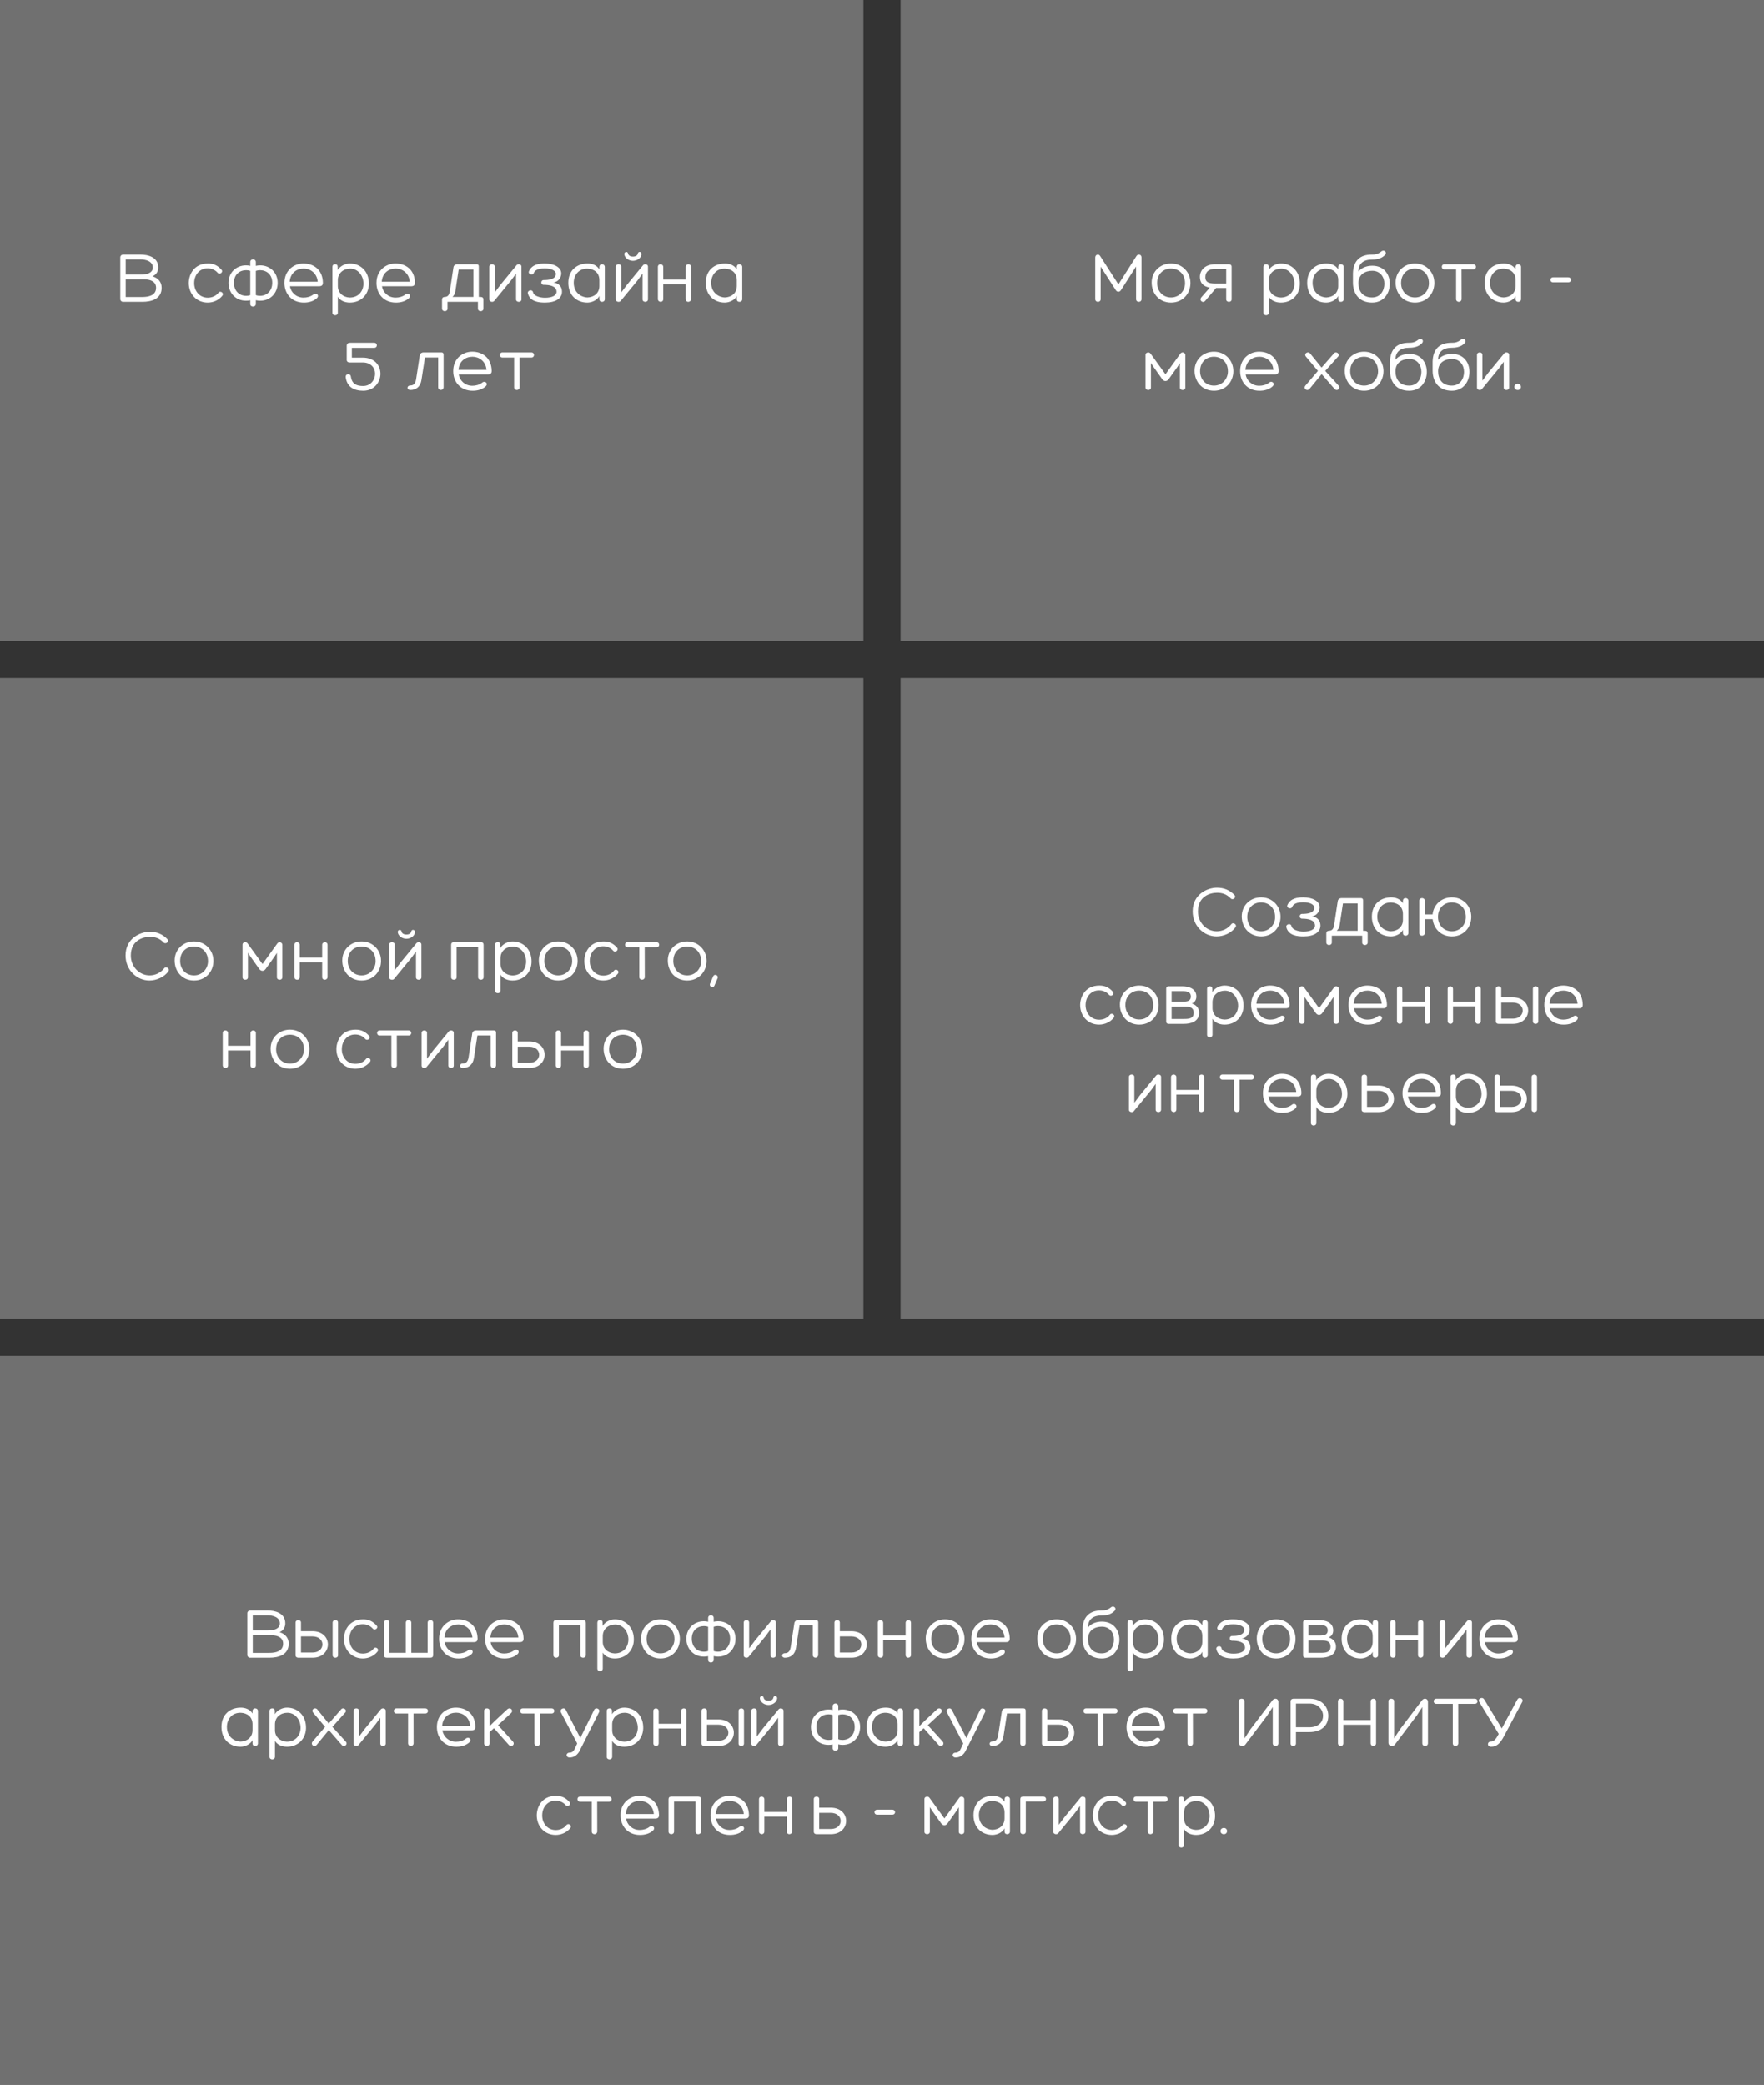
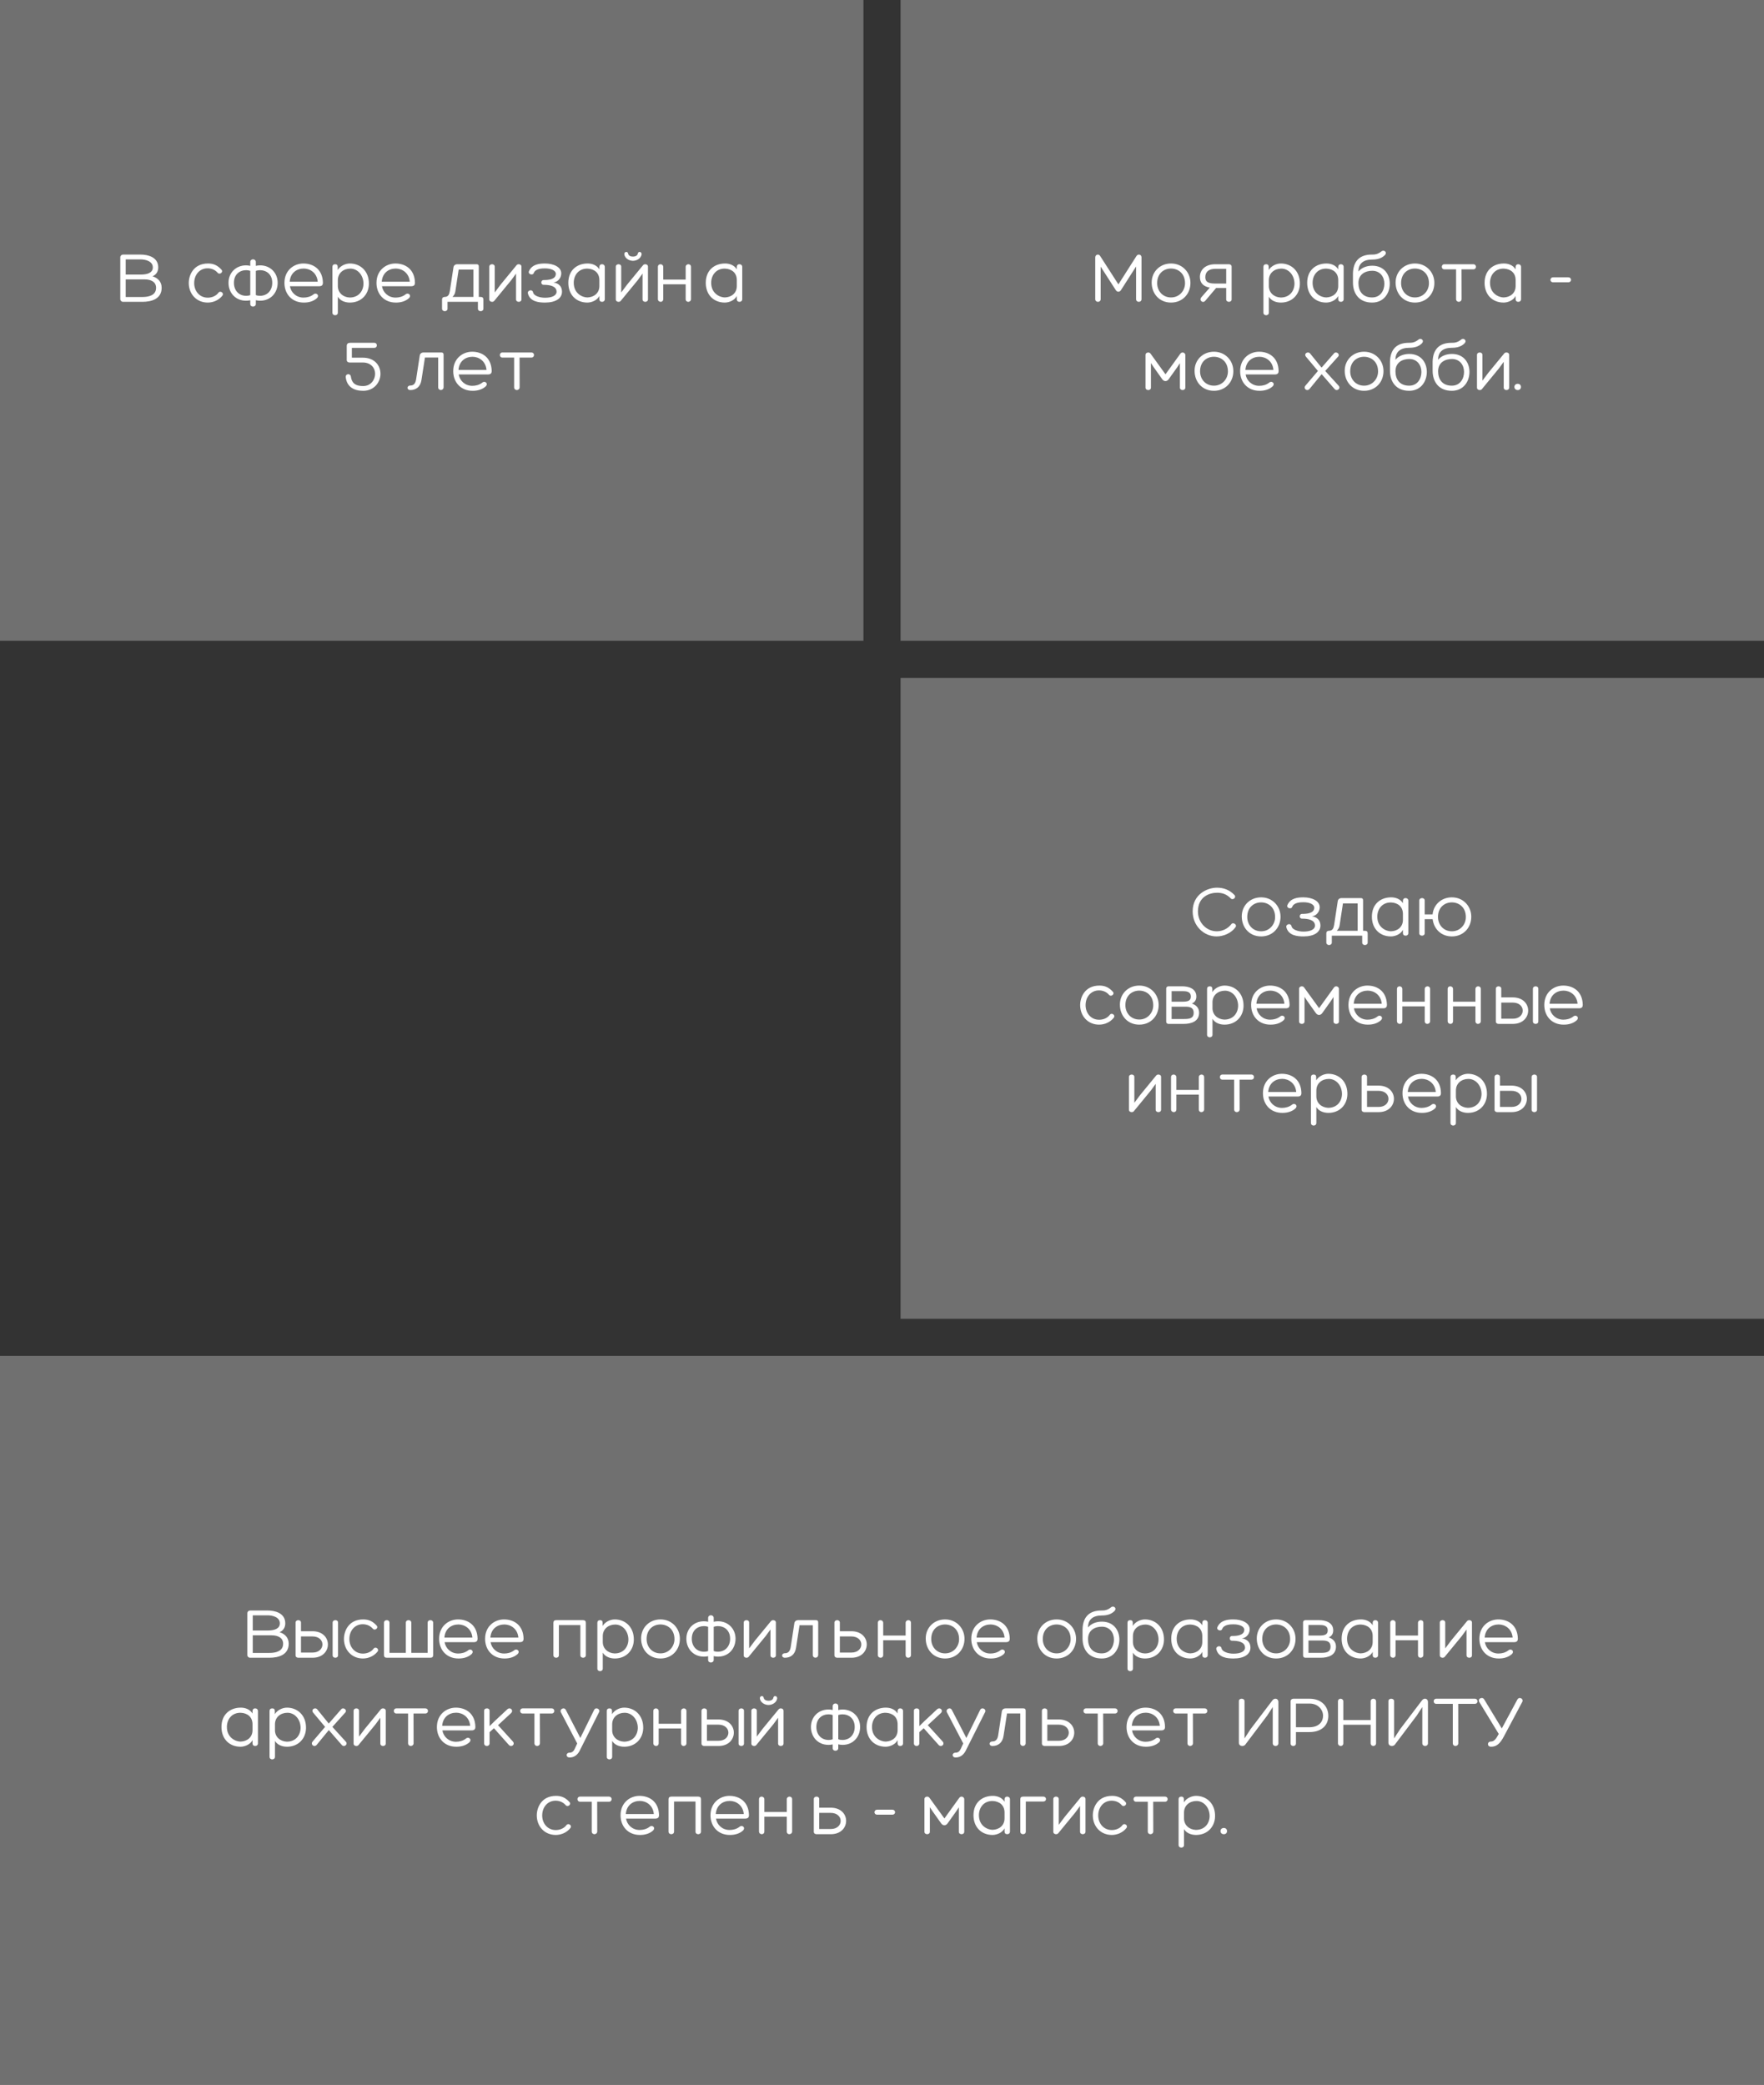
<svg xmlns="http://www.w3.org/2000/svg" width="380" height="449" viewBox="0 0 380 449" fill="none">
  <rect x="0" y="0" width="380" height="449" fill="#333333" stroke="none" />
  <rect width="186" height="138" fill="white" fill-opacity="0.3" />
  <path d="M30.296 54.824C31.784 54.824 34.088 55.32 34.088 57.592C34.088 58.424 33.688 59.16 32.856 59.496C34.024 59.864 34.824 60.68 34.824 61.976C34.824 64.36 32.68 65 30.664 65H26.504C26.184 65 25.912 64.744 25.912 64.424V55.4C25.912 55.08 26.184 54.824 26.504 54.824H30.296ZM30.296 55.864H27.08V59.128H30.344C31.72 59.128 32.92 58.76 32.92 57.592C32.92 56.216 31.288 55.864 30.296 55.864ZM31.144 60.168H27.08V63.96H30.664C32.072 63.96 33.624 63.592 33.624 61.976C33.624 60.712 32.536 60.168 31.144 60.168ZM46.887 58.744C46.295 58.056 45.495 57.784 44.711 57.784C42.999 57.784 41.831 59.176 41.831 60.968C41.831 62.68 42.983 64.104 44.759 64.104C45.591 64.104 46.503 63.784 47.063 63.032C47.447 62.504 48.391 63.112 47.863 63.72C47.095 64.664 45.911 65.16 44.743 65.16C42.327 65.16 40.663 63.304 40.663 60.936C40.663 59.32 41.623 56.744 44.823 56.744C45.959 56.744 46.871 57.128 47.719 58.088C48.167 58.6 47.319 59.256 46.887 58.744ZM56.04 57.144C58.216 57.144 59.816 58.744 59.816 60.904C59.816 63.016 58.344 64.76 56.04 64.76C55.72 64.76 55.416 64.728 55.112 64.648V65.464C55.112 65.832 54.808 66.024 54.504 66.024C54.2 66.024 53.912 65.848 53.912 65.464V64.664C53.624 64.728 53.32 64.76 53 64.76C50.696 64.76 49.224 63.016 49.224 60.904C49.224 58.744 50.824 57.144 53 57.144C53.32 57.144 53.624 57.176 53.912 57.256V56.44C53.912 56.04 54.216 55.848 54.504 55.848C54.808 55.848 55.112 56.04 55.112 56.44V57.256C55.416 57.176 55.72 57.144 56.04 57.144ZM53.048 63.704C53.384 63.704 53.64 63.656 53.912 63.56V58.328C53.624 58.232 53.336 58.184 53.032 58.184C51.64 58.184 50.392 59.08 50.392 60.904C50.392 62.52 51.416 63.704 53.048 63.704ZM55.992 63.704C57.624 63.704 58.648 62.52 58.648 60.904C58.648 59.08 57.4 58.184 56.008 58.184C55.688 58.184 55.4 58.232 55.112 58.328V63.544C55.384 63.656 55.656 63.704 55.992 63.704ZM69.561 60.904C69.561 61.256 69.433 61.64 68.777 61.64H62.457C62.665 62.952 63.785 64.088 65.385 64.088C66.121 64.088 66.889 63.896 67.513 63.416C68.073 62.904 68.905 63.56 68.281 64.2C67.545 64.888 66.473 65.176 65.433 65.16C62.905 65.16 61.273 63.336 61.273 60.92C61.273 58.216 63.305 56.744 65.353 56.744C67.513 56.744 69.513 58.008 69.561 60.904ZM62.409 60.664H68.441C68.281 58.744 66.777 57.832 65.433 57.832C63.929 57.832 62.553 58.744 62.409 60.664ZM79.467 61.192C79.403 63.464 77.771 65.16 75.371 65.16C74.299 65.16 73.259 64.744 72.779 63.896V67.336C72.779 68.072 71.611 68.072 71.611 67.336V57.464C71.611 57.112 71.835 56.904 72.203 56.904C72.571 56.904 72.747 57.112 72.747 57.464V58.152C73.291 57.256 74.411 56.744 75.371 56.744C77.595 56.744 79.531 58.36 79.467 61.192ZM75.467 57.848C74.011 57.848 72.779 58.776 72.779 60.344V61.608C72.779 63.016 73.867 64.008 75.323 64.072C77.195 64.072 78.235 62.76 78.299 61.176C78.331 59.32 77.083 57.848 75.467 57.848ZM89.389 60.904C89.389 61.256 89.261 61.64 88.605 61.64H82.285C82.493 62.952 83.613 64.088 85.213 64.088C85.949 64.088 86.717 63.896 87.341 63.416C87.901 62.904 88.733 63.56 88.109 64.2C87.373 64.888 86.301 65.176 85.261 65.16C82.733 65.16 81.101 63.336 81.101 60.92C81.101 58.216 83.133 56.744 85.181 56.744C87.341 56.744 89.341 58.008 89.389 60.904ZM82.237 60.664H88.269C88.109 58.744 86.605 57.832 85.261 57.832C83.757 57.832 82.381 58.744 82.237 60.664ZM103.526 63.944C103.958 63.944 104.134 64.152 104.134 64.536V66.456C104.134 66.84 103.83 67.016 103.542 67.016C103.238 67.016 102.95 66.84 102.95 66.456V65H96.406V66.456C96.406 66.84 96.118 67.016 95.814 67.016C95.526 67.016 95.222 66.84 95.222 66.456V64.536C95.222 64.2 95.35 64.008 95.67 63.96C95.686 63.944 95.718 63.944 95.75 63.944C96.55 63.944 96.774 63.448 96.902 62.696L97.686 57.56C97.75 57.16 98.054 56.904 98.518 56.904H102.662C102.998 56.904 103.142 57.064 103.142 57.384V63.944H103.526ZM98.086 62.776C98.022 63.24 97.782 63.64 97.478 63.944H101.974V58.056H98.806L98.086 62.776ZM111.757 56.904C112.045 56.904 112.333 57.08 112.333 57.416V64.472C112.333 64.824 112.045 65 111.757 65C111.453 65 111.165 64.824 111.165 64.472V58.92L110.125 60.344L106.509 64.744C106.397 64.92 106.205 65 105.997 65C105.693 65 105.405 64.824 105.405 64.472V57.432C105.405 57.08 105.709 56.904 105.997 56.904C106.285 56.904 106.573 57.08 106.573 57.416V62.984L107.869 61.256L111.261 57.128L111.277 57.112C111.389 56.968 111.581 56.904 111.757 56.904ZM119.273 60.84C119.881 60.936 121.049 61.304 121.065 62.824C121.065 64.264 119.689 65.16 117.417 65.16C116.089 65.16 114.169 64.984 113.721 63.192C113.545 62.52 114.697 62.184 114.841 62.984C115.001 63.704 116.249 64.12 117.417 64.12C118.953 64.12 119.897 63.624 119.897 62.824C119.881 61.592 118.425 61.336 117.097 61.336C116.425 61.336 116.457 60.312 117.097 60.312C118.089 60.312 119.721 60.216 119.737 58.968C119.737 58.28 118.777 57.8 117.401 57.8C116.681 57.8 115.337 57.864 114.985 58.792C114.777 59.4 113.641 59.064 113.961 58.376C114.633 56.904 116.169 56.744 117.401 56.744C119.337 56.744 120.905 57.56 120.905 58.856C120.905 60.152 119.833 60.808 119.273 60.808V60.84ZM126.588 56.744C127.5 56.744 128.54 57.064 129.116 58.008V57.48C129.116 57.144 129.324 56.904 129.692 56.904C130.044 56.904 130.284 57.144 130.284 57.48V64.424C130.284 64.776 130.044 65 129.692 65C129.324 65 129.116 64.776 129.116 64.424V63.736C128.652 64.664 127.468 65.16 126.524 65.16C124.204 65.16 122.428 63.56 122.428 60.904C122.428 58.168 124.316 56.744 126.588 56.744ZM126.54 64.056C127.948 64.008 129.116 63.144 129.116 61.592V60.328C129.116 58.744 128.012 57.912 126.572 57.848C124.636 57.816 123.596 59.272 123.596 60.904C123.596 63.24 125.5 64.056 126.54 64.056ZM137.391 54.616C137.487 54.024 138.303 54.2 138.207 54.808C138.063 55.656 137.167 56.168 136.351 56.168C135.535 56.168 134.639 55.656 134.495 54.808C134.399 54.2 135.215 54.024 135.311 54.616C135.375 54.984 135.727 55.256 136.351 55.256C136.975 55.256 137.327 54.984 137.391 54.616ZM139.007 56.904C139.295 56.904 139.583 57.08 139.583 57.416V64.472C139.583 64.824 139.295 65 139.007 65C138.703 65 138.415 64.824 138.415 64.472V58.92L137.375 60.344L133.759 64.744C133.647 64.92 133.455 65 133.247 65C132.943 65 132.655 64.824 132.655 64.472V57.432C132.655 57.08 132.959 56.904 133.247 56.904C133.535 56.904 133.823 57.08 133.823 57.416V62.984L135.119 61.256L138.511 57.128L138.527 57.112C138.639 56.968 138.831 56.904 139.007 56.904ZM148.299 56.904C148.587 56.904 148.859 57.096 148.859 57.48V64.408C148.859 64.792 148.555 65 148.251 65C147.979 65 147.707 64.808 147.707 64.408V61.224H142.875V64.408C142.875 64.808 142.603 65 142.331 65C142.027 65 141.723 64.792 141.723 64.408V57.48C141.723 57.096 141.995 56.904 142.283 56.904C142.571 56.904 142.875 57.112 142.875 57.48V60.216H147.707V57.48C147.707 57.112 148.011 56.904 148.299 56.904ZM156.197 56.744C157.109 56.744 158.149 57.064 158.725 58.008V57.48C158.725 57.144 158.933 56.904 159.301 56.904C159.653 56.904 159.893 57.144 159.893 57.48V64.424C159.893 64.776 159.653 65 159.301 65C158.933 65 158.725 64.776 158.725 64.424V63.736C158.261 64.664 157.077 65.16 156.133 65.16C153.813 65.16 152.037 63.56 152.037 60.904C152.037 58.168 153.925 56.744 156.197 56.744ZM156.149 64.056C157.557 64.008 158.725 63.144 158.725 61.592V60.328C158.725 58.744 157.621 57.912 156.181 57.848C154.245 57.816 153.205 59.272 153.205 60.904C153.205 63.24 155.109 64.056 156.149 64.056ZM75.591 81.12C75.831 82.768 76.887 83.136 78.231 83.136C79.943 83.136 80.807 81.712 80.807 80.496C80.807 79.28 79.943 78.064 78.151 78.064H75.271C74.951 78.064 74.695 77.856 74.695 77.552V74.48C74.695 74.048 74.983 73.824 75.399 73.824H80.615C81.367 73.824 81.383 74.912 80.615 74.912H75.799V77.024H78.151C80.695 77.024 81.959 78.704 81.959 80.512C81.959 82.272 80.631 84.16 78.247 84.16C76.279 84.16 74.775 83.36 74.487 81.328C74.327 80.432 75.495 80.32 75.591 81.12ZM95.078 75.904C95.414 75.904 95.558 76.064 95.558 76.384V83.376C95.558 84.192 94.39 84.208 94.39 83.376V76.992H91.542L90.79 81.84C90.566 83.328 89.606 84 88.39 84C87.574 84 87.59 83.024 88.406 83.024C89.206 83.024 89.51 82.448 89.638 81.696L90.422 76.56C90.486 76.16 90.79 75.904 91.254 75.904H95.078ZM105.92 79.904C105.92 80.256 105.792 80.64 105.136 80.64H98.816C99.024 81.952 100.144 83.088 101.744 83.088C102.48 83.088 103.248 82.896 103.872 82.416C104.432 81.904 105.264 82.56 104.64 83.2C103.904 83.888 102.832 84.176 101.792 84.16C99.264 84.16 97.632 82.336 97.632 79.92C97.632 77.216 99.664 75.744 101.712 75.744C103.872 75.744 105.872 77.008 105.92 79.904ZM98.768 79.664H104.8C104.64 77.744 103.136 76.832 101.792 76.832C100.288 76.832 98.912 77.744 98.768 79.664ZM114.45 75.904C115.234 75.904 115.234 77.008 114.45 77.008H111.922L111.938 83.408C111.938 83.808 111.602 84 111.33 84C111.058 84 110.754 83.808 110.754 83.408V77.008H108.242C107.49 77.008 107.49 75.904 108.242 75.904H114.45Z" fill="white" />
  <rect width="186" height="138" transform="translate(194)" fill="white" fill-opacity="0.3" />
  <path d="M244.8 55.16C244.944 54.92 245.152 54.824 245.36 54.824C245.648 54.824 245.904 55.048 245.904 55.448V64.424C245.904 64.808 245.616 65 245.328 65C245.024 65 244.736 64.808 244.736 64.424V57.384L241.472 62.488C241.184 62.936 240.656 62.936 240.368 62.488L237.104 57.416V64.424C237.104 64.808 236.816 65 236.528 65C236.224 65 235.936 64.808 235.936 64.424V55.464C235.936 55.064 236.208 54.824 236.496 54.824C236.688 54.824 236.896 54.936 237.024 55.176L240.928 61.24L244.8 55.16ZM252.268 65.16C249.724 65.16 248.092 63.224 248.092 60.84C248.092 58.52 249.868 56.744 252.268 56.744C254.7 56.744 256.444 58.632 256.444 60.92C256.444 63.352 254.684 65.16 252.268 65.16ZM252.252 57.832C250.716 57.832 249.276 58.888 249.276 60.968C249.276 62.68 250.476 64.056 252.268 64.056C254.06 64.056 255.276 62.6 255.276 61C255.276 58.84 253.756 57.832 252.252 57.832ZM264.738 56.904C265.026 56.904 265.314 57.08 265.314 57.416V64.472C265.314 64.824 265.026 65 264.738 65C264.434 65 264.146 64.824 264.146 64.472V62.024H261.97L259.65 64.76C259.122 65.416 258.21 64.68 258.818 63.992L260.61 61.944C259.138 61.672 258.482 60.872 258.482 59.64C258.482 58.152 259.602 56.904 261.81 56.904H264.738ZM264.146 61.064V57.896H261.794C260.322 57.896 259.65 58.6 259.65 59.688C259.65 60.616 260.146 61.064 261.794 61.064H264.146ZM280.022 61.192C279.958 63.464 278.326 65.16 275.926 65.16C274.854 65.16 273.814 64.744 273.334 63.896V67.336C273.334 68.072 272.166 68.072 272.166 67.336V57.464C272.166 57.112 272.39 56.904 272.758 56.904C273.126 56.904 273.302 57.112 273.302 57.464V58.152C273.846 57.256 274.966 56.744 275.926 56.744C278.15 56.744 280.086 58.36 280.022 61.192ZM276.022 57.848C274.566 57.848 273.334 58.776 273.334 60.344V61.608C273.334 63.016 274.422 64.008 275.878 64.072C277.75 64.072 278.79 62.76 278.854 61.176C278.886 59.32 277.638 57.848 276.022 57.848ZM285.752 56.744C286.664 56.744 287.704 57.064 288.28 58.008V57.48C288.28 57.144 288.488 56.904 288.856 56.904C289.208 56.904 289.448 57.144 289.448 57.48V64.424C289.448 64.776 289.208 65 288.856 65C288.488 65 288.28 64.776 288.28 64.424V63.736C287.816 64.664 286.632 65.16 285.688 65.16C283.368 65.16 281.592 63.56 281.592 60.904C281.592 58.168 283.48 56.744 285.752 56.744ZM285.704 64.056C287.112 64.008 288.28 63.144 288.28 61.592V60.328C288.28 58.744 287.176 57.912 285.736 57.848C283.8 57.816 282.76 59.272 282.76 60.904C282.76 63.24 284.664 64.056 285.704 64.056ZM295.627 57.224C298.123 57.224 299.387 59.064 299.387 61.096C299.387 63.112 298.139 65.16 295.579 65.16C292.779 65.16 291.451 63.224 291.451 60.84V58.856C291.531 56.2 292.923 54.824 295.499 54.824C296.123 54.824 296.715 54.808 297.531 54.184C298.075 53.656 298.939 54.28 298.331 54.936C297.627 55.656 296.667 55.896 295.627 55.896C293.659 55.896 292.635 56.776 292.635 58.472C293.323 57.64 294.395 57.224 295.627 57.224ZM295.579 64.056C297.387 64.056 298.219 62.552 298.219 61.096C298.219 59.624 297.307 58.312 295.611 58.312C294.187 58.312 292.635 59 292.635 60.968C292.635 62.68 293.531 64.056 295.579 64.056ZM304.815 65.16C302.271 65.16 300.639 63.224 300.639 60.84C300.639 58.52 302.414 56.744 304.815 56.744C307.247 56.744 308.991 58.632 308.991 60.92C308.991 63.352 307.231 65.16 304.815 65.16ZM304.799 57.832C303.263 57.832 301.823 58.888 301.823 60.968C301.823 62.68 303.023 64.056 304.815 64.056C306.607 64.056 307.823 62.6 307.823 61C307.823 58.84 306.303 57.832 304.799 57.832ZM317.365 56.904C318.149 56.904 318.149 58.008 317.365 58.008H314.837L314.853 64.408C314.853 64.808 314.516 65 314.245 65C313.973 65 313.669 64.808 313.669 64.408V58.008H311.157C310.405 58.008 310.405 56.904 311.157 56.904H317.365ZM323.97 56.744C324.882 56.744 325.922 57.064 326.498 58.008V57.48C326.498 57.144 326.706 56.904 327.074 56.904C327.426 56.904 327.666 57.144 327.666 57.48V64.424C327.666 64.776 327.426 65 327.074 65C326.706 65 326.498 64.776 326.498 64.424V63.736C326.034 64.664 324.85 65.16 323.906 65.16C321.586 65.16 319.81 63.56 319.81 60.904C319.81 58.168 321.698 56.744 323.97 56.744ZM323.922 64.056C325.33 64.008 326.498 63.144 326.498 61.592V60.328C326.498 58.744 325.394 57.912 323.954 57.848C322.018 57.816 320.978 59.272 320.978 60.904C320.978 63.24 322.882 64.056 323.922 64.056ZM334.589 60.792C333.773 60.792 333.821 59.72 334.589 59.72H337.821C338.621 59.72 338.653 60.792 337.821 60.792H334.589ZM255.343 76.432V83.472C255.343 83.824 255.055 84 254.767 84C254.463 84 254.175 83.824 254.175 83.472V78.208L253.631 79.04L251.759 81.664C251.375 82.208 250.751 82.208 250.367 81.664L248.447 78.96L247.935 78.176V83.472C247.935 83.824 247.647 84 247.359 84C247.055 84 246.767 83.824 246.767 83.472V76.432C246.767 76.08 247.071 75.904 247.359 75.904C247.631 75.904 247.791 76.064 247.887 76.208L251.071 80.608L254.207 76.256C254.351 76.048 254.511 75.904 254.767 75.904C255.023 75.904 255.327 76.112 255.343 76.432ZM261.51 84.16C258.966 84.16 257.334 82.224 257.334 79.84C257.334 77.52 259.11 75.744 261.51 75.744C263.942 75.744 265.686 77.632 265.686 79.92C265.686 82.352 263.926 84.16 261.51 84.16ZM261.494 76.832C259.958 76.832 258.518 77.888 258.518 79.968C258.518 81.68 259.718 83.056 261.51 83.056C263.302 83.056 264.518 81.6 264.518 80C264.518 77.84 262.998 76.832 261.494 76.832ZM275.436 79.904C275.436 80.256 275.308 80.64 274.652 80.64H268.332C268.54 81.952 269.66 83.088 271.26 83.088C271.996 83.088 272.764 82.896 273.388 82.416C273.948 81.904 274.78 82.56 274.156 83.2C273.42 83.888 272.348 84.176 271.308 84.16C268.78 84.16 267.148 82.336 267.148 79.92C267.148 77.216 269.18 75.744 271.228 75.744C273.388 75.744 275.388 77.008 275.436 79.904ZM268.284 79.664H274.316C274.156 77.744 272.652 76.832 271.308 76.832C269.804 76.832 268.428 77.744 268.284 79.664ZM281.317 76.8C280.949 76.32 281.349 75.904 281.765 75.904C281.925 75.904 282.085 75.968 282.213 76.112L284.693 79.168L287.349 76.128C287.461 75.968 287.621 75.904 287.781 75.904C288.181 75.904 288.597 76.352 288.293 76.752L285.477 79.888L288.389 83.088C288.757 83.504 288.373 84 287.957 84C287.797 84 287.637 83.936 287.509 83.792L284.709 80.576L282.085 83.776C281.941 83.936 281.765 84 281.621 84C281.173 84 280.821 83.472 281.237 83.024L283.909 79.888L281.317 76.8ZM293.854 84.16C291.31 84.16 289.678 82.224 289.678 79.84C289.678 77.52 291.454 75.744 293.854 75.744C296.286 75.744 298.03 77.632 298.03 79.92C298.03 82.352 296.27 84.16 293.854 84.16ZM293.838 76.832C292.302 76.832 290.862 77.888 290.862 79.968C290.862 81.68 292.062 83.056 293.854 83.056C295.646 83.056 296.862 81.6 296.862 80C296.862 77.84 295.342 76.832 293.838 76.832ZM303.604 76.224C306.1 76.224 307.364 78.064 307.364 80.096C307.364 82.112 306.116 84.16 303.556 84.16C300.756 84.16 299.428 82.224 299.428 79.84V77.856C299.508 75.2 300.9 73.824 303.476 73.824C304.1 73.824 304.692 73.808 305.508 73.184C306.052 72.656 306.916 73.28 306.308 73.936C305.604 74.656 304.644 74.896 303.604 74.896C301.636 74.896 300.612 75.776 300.612 77.472C301.3 76.64 302.372 76.224 303.604 76.224ZM303.556 83.056C305.364 83.056 306.196 81.552 306.196 80.096C306.196 78.624 305.284 77.312 303.588 77.312C302.164 77.312 300.612 78 300.612 79.968C300.612 81.68 301.508 83.056 303.556 83.056ZM312.791 76.224C315.287 76.224 316.551 78.064 316.551 80.096C316.551 82.112 315.303 84.16 312.743 84.16C309.943 84.16 308.615 82.224 308.615 79.84V77.856C308.695 75.2 310.087 73.824 312.663 73.824C313.287 73.824 313.879 73.808 314.695 73.184C315.239 72.656 316.103 73.28 315.495 73.936C314.791 74.656 313.831 74.896 312.791 74.896C310.823 74.896 309.799 75.776 309.799 77.472C310.487 76.64 311.559 76.224 312.791 76.224ZM312.743 83.056C314.551 83.056 315.383 81.552 315.383 80.096C315.383 78.624 314.471 77.312 312.775 77.312C311.351 77.312 309.799 78 309.799 79.968C309.799 81.68 310.695 83.056 312.743 83.056ZM324.523 75.904C324.811 75.904 325.099 76.08 325.099 76.416V83.472C325.099 83.824 324.811 84 324.523 84C324.219 84 323.931 83.824 323.931 83.472V77.92L322.891 79.344L319.275 83.744C319.163 83.92 318.971 84 318.763 84C318.459 84 318.171 83.824 318.171 83.472V76.432C318.171 76.08 318.475 75.904 318.763 75.904C319.051 75.904 319.339 76.08 319.339 76.416V81.984L320.635 80.256L324.027 76.128L324.043 76.112C324.155 75.968 324.347 75.904 324.523 75.904ZM326.951 82.656C327.367 82.656 327.639 82.928 327.639 83.328C327.639 83.728 327.367 84 326.951 84C326.535 84 326.231 83.728 326.231 83.328C326.231 82.928 326.535 82.656 326.951 82.656Z" fill="white" />
-   <rect width="186" height="138" transform="translate(0 146)" fill="white" fill-opacity="0.3" />
-   <path d="M32.295 200.664C33.751 200.664 35.031 201.16 36.055 202.248C36.535 202.792 35.687 203.448 35.239 202.968C34.375 202.056 33.399 201.752 32.327 201.752C30.615 201.752 28.183 202.632 28.183 205.784C28.183 208.2 30.039 210.056 32.231 210.056C33.463 210.056 34.615 209.496 35.367 208.536C35.719 208.008 36.695 208.584 36.279 209.176C35.399 210.424 33.719 211.16 32.199 211.16C29.479 211.16 27.047 208.904 27.047 205.768C27.047 202.104 30.151 200.664 32.295 200.664ZM41.799 211.16C39.255 211.16 37.623 209.224 37.623 206.84C37.623 204.52 39.399 202.744 41.799 202.744C44.231 202.744 45.975 204.632 45.975 206.92C45.975 209.352 44.215 211.16 41.799 211.16ZM41.783 203.832C40.247 203.832 38.807 204.888 38.807 206.968C38.807 208.68 40.007 210.056 41.799 210.056C43.591 210.056 44.807 208.6 44.807 207C44.807 204.84 43.287 203.832 41.783 203.832ZM60.82 203.432V210.472C60.82 210.824 60.532 211 60.244 211C59.94 211 59.652 210.824 59.652 210.472V205.208L59.108 206.04L57.236 208.664C56.852 209.208 56.228 209.208 55.844 208.664L53.924 205.96L53.412 205.176V210.472C53.412 210.824 53.124 211 52.836 211C52.532 211 52.244 210.824 52.244 210.472V203.432C52.244 203.08 52.548 202.904 52.836 202.904C53.108 202.904 53.268 203.064 53.364 203.208L56.548 207.608L59.684 203.256C59.828 203.048 59.988 202.904 60.244 202.904C60.5 202.904 60.804 203.112 60.82 203.432ZM69.994 202.904C70.282 202.904 70.554 203.096 70.554 203.48V210.408C70.554 210.792 70.25 211 69.946 211C69.674 211 69.402 210.808 69.402 210.408V207.224H64.57V210.408C64.57 210.808 64.298 211 64.026 211C63.722 211 63.418 210.792 63.418 210.408V203.48C63.418 203.096 63.69 202.904 63.978 202.904C64.266 202.904 64.57 203.112 64.57 203.48V206.216H69.402V203.48C69.402 203.112 69.706 202.904 69.994 202.904ZM77.908 211.16C75.364 211.16 73.732 209.224 73.732 206.84C73.732 204.52 75.508 202.744 77.908 202.744C80.34 202.744 82.084 204.632 82.084 206.92C82.084 209.352 80.324 211.16 77.908 211.16ZM77.892 203.832C76.356 203.832 74.916 204.888 74.916 206.968C74.916 208.68 76.116 210.056 77.908 210.056C79.7 210.056 80.916 208.6 80.916 207C80.916 204.84 79.396 203.832 77.892 203.832ZM88.586 200.616C88.682 200.024 89.498 200.2 89.402 200.808C89.258 201.656 88.362 202.168 87.546 202.168C86.73 202.168 85.834 201.656 85.69 200.808C85.594 200.2 86.41 200.024 86.506 200.616C86.57 200.984 86.922 201.256 87.546 201.256C88.17 201.256 88.522 200.984 88.586 200.616ZM90.202 202.904C90.49 202.904 90.778 203.08 90.778 203.416V210.472C90.778 210.824 90.49 211 90.202 211C89.898 211 89.61 210.824 89.61 210.472V204.92L88.57 206.344L84.954 210.744C84.842 210.92 84.65 211 84.442 211C84.138 211 83.85 210.824 83.85 210.472V203.432C83.85 203.08 84.154 202.904 84.442 202.904C84.73 202.904 85.018 203.08 85.018 203.416V208.984L86.314 207.256L89.706 203.128L89.722 203.112C89.834 202.968 90.026 202.904 90.202 202.904ZM103.565 202.904C103.997 202.904 104.173 203.112 104.173 203.496V210.44C104.173 210.824 103.869 211 103.581 211C103.277 211 102.989 210.824 102.989 210.44V203.96H98.365V210.44C98.365 210.824 98.077 211 97.773 211C97.485 211 97.181 210.824 97.181 210.44V203.496C97.181 203.112 97.357 202.904 97.789 202.904H103.565ZM114.506 207.192C114.442 209.464 112.81 211.16 110.41 211.16C109.338 211.16 108.298 210.744 107.818 209.896V213.336C107.818 214.072 106.65 214.072 106.65 213.336V203.464C106.65 203.112 106.874 202.904 107.242 202.904C107.61 202.904 107.786 203.112 107.786 203.464V204.152C108.33 203.256 109.45 202.744 110.41 202.744C112.634 202.744 114.57 204.36 114.506 207.192ZM110.506 203.848C109.05 203.848 107.818 204.776 107.818 206.344V207.608C107.818 209.016 108.906 210.008 110.362 210.072C112.234 210.072 113.274 208.76 113.338 207.176C113.37 205.32 112.122 203.848 110.506 203.848ZM120.252 211.16C117.708 211.16 116.076 209.224 116.076 206.84C116.076 204.52 117.852 202.744 120.252 202.744C122.684 202.744 124.428 204.632 124.428 206.92C124.428 209.352 122.668 211.16 120.252 211.16ZM120.236 203.832C118.7 203.832 117.26 204.888 117.26 206.968C117.26 208.68 118.46 210.056 120.252 210.056C122.044 210.056 123.26 208.6 123.26 207C123.26 204.84 121.74 203.832 120.236 203.832ZM132.098 204.744C131.506 204.056 130.706 203.784 129.922 203.784C128.21 203.784 127.042 205.176 127.042 206.968C127.042 208.68 128.194 210.104 129.97 210.104C130.802 210.104 131.714 209.784 132.274 209.032C132.658 208.504 133.602 209.112 133.074 209.72C132.306 210.664 131.122 211.16 129.954 211.16C127.538 211.16 125.874 209.304 125.874 206.936C125.874 205.32 126.834 202.744 130.034 202.744C131.17 202.744 132.082 203.128 132.93 204.088C133.378 204.6 132.53 205.256 132.098 204.744ZM141.411 202.904C142.195 202.904 142.195 204.008 141.411 204.008H138.883L138.899 210.408C138.899 210.808 138.563 211 138.291 211C138.019 211 137.715 210.808 137.715 210.408V204.008H135.203C134.451 204.008 134.451 202.904 135.203 202.904H141.411ZM148.033 211.16C145.489 211.16 143.857 209.224 143.857 206.84C143.857 204.52 145.633 202.744 148.033 202.744C150.465 202.744 152.209 204.632 152.209 206.92C152.209 209.352 150.449 211.16 148.033 211.16ZM148.017 203.832C146.481 203.832 145.041 204.888 145.041 206.968C145.041 208.68 146.241 210.056 148.033 210.056C149.825 210.056 151.041 208.6 151.041 207C151.041 204.84 149.521 203.832 148.017 203.832ZM153.911 212.248C153.607 212.952 152.679 212.472 152.967 211.816L153.623 210.28C153.943 209.576 154.903 210.088 154.551 210.744L153.911 212.248ZM54.557 221.904C54.845 221.904 55.117 222.096 55.117 222.48V229.408C55.117 229.792 54.813 230 54.509 230C54.237 230 53.965 229.808 53.965 229.408V226.224H49.133V229.408C49.133 229.808 48.861 230 48.589 230C48.285 230 47.981 229.792 47.981 229.408V222.48C47.981 222.096 48.253 221.904 48.541 221.904C48.829 221.904 49.133 222.112 49.133 222.48V225.216H53.965V222.48C53.965 222.112 54.269 221.904 54.557 221.904ZM62.471 230.16C59.927 230.16 58.295 228.224 58.295 225.84C58.295 223.52 60.071 221.744 62.471 221.744C64.903 221.744 66.647 223.632 66.647 225.92C66.647 228.352 64.887 230.16 62.471 230.16ZM62.455 222.832C60.919 222.832 59.479 223.888 59.479 225.968C59.479 227.68 60.679 229.056 62.471 229.056C64.263 229.056 65.479 227.6 65.479 226C65.479 223.84 63.959 222.832 62.455 222.832ZM78.692 223.744C78.1 223.056 77.3 222.784 76.516 222.784C74.804 222.784 73.636 224.176 73.636 225.968C73.636 227.68 74.788 229.104 76.564 229.104C77.396 229.104 78.308 228.784 78.868 228.032C79.252 227.504 80.196 228.112 79.668 228.72C78.9 229.664 77.716 230.16 76.548 230.16C74.132 230.16 72.468 228.304 72.468 225.936C72.468 224.32 73.428 221.744 76.628 221.744C77.764 221.744 78.676 222.128 79.524 223.088C79.972 223.6 79.124 224.256 78.692 223.744ZM88.005 221.904C88.789 221.904 88.789 223.008 88.005 223.008H85.477L85.493 229.408C85.493 229.808 85.157 230 84.885 230C84.613 230 84.309 229.808 84.309 229.408V223.008H81.797C81.045 223.008 81.045 221.904 81.797 221.904H88.005ZM97.171 221.904C97.459 221.904 97.747 222.08 97.747 222.416V229.472C97.747 229.824 97.459 230 97.171 230C96.867 230 96.579 229.824 96.579 229.472V223.92L95.539 225.344L91.923 229.744C91.811 229.92 91.619 230 91.411 230C91.107 230 90.819 229.824 90.819 229.472V222.432C90.819 222.08 91.123 221.904 91.411 221.904C91.699 221.904 91.987 222.08 91.987 222.416V227.984L93.283 226.256L96.675 222.128L96.691 222.112C96.803 221.968 96.995 221.904 97.171 221.904ZM106.383 221.904C106.719 221.904 106.863 222.064 106.863 222.384V229.376C106.863 230.192 105.695 230.208 105.695 229.376V222.992H102.847L102.095 227.84C101.871 229.328 100.911 230 99.695 230C98.879 230 98.895 229.024 99.711 229.024C100.511 229.024 100.815 228.448 100.943 227.696L101.727 222.56C101.791 222.16 102.095 221.904 102.559 221.904H106.383ZM113.993 224.288C118.473 224.288 118.393 230 114.025 230H110.953C110.649 230 110.361 229.824 110.361 229.472V222.432C110.361 222.08 110.665 221.904 110.953 221.904C111.241 221.904 111.529 222.08 111.529 222.416V224.288H113.993ZM114.041 228.88C116.825 228.88 116.905 225.408 113.993 225.408H111.529V228.88H114.041ZM126.291 221.904C126.579 221.904 126.851 222.096 126.851 222.48V229.408C126.851 229.792 126.547 230 126.243 230C125.971 230 125.699 229.808 125.699 229.408V226.224H120.867V229.408C120.867 229.808 120.595 230 120.323 230C120.019 230 119.715 229.792 119.715 229.408V222.48C119.715 222.096 119.987 221.904 120.275 221.904C120.563 221.904 120.867 222.112 120.867 222.48V225.216H125.699V222.48C125.699 222.112 126.003 221.904 126.291 221.904ZM134.205 230.16C131.661 230.16 130.029 228.224 130.029 225.84C130.029 223.52 131.805 221.744 134.205 221.744C136.637 221.744 138.381 223.632 138.381 225.92C138.381 228.352 136.621 230.16 134.205 230.16ZM134.189 222.832C132.653 222.832 131.213 223.888 131.213 225.968C131.213 227.68 132.413 229.056 134.205 229.056C135.997 229.056 137.213 227.6 137.213 226C137.213 223.84 135.693 222.832 134.189 222.832Z" fill="white" />
  <rect width="186" height="138" transform="translate(194 146)" fill="white" fill-opacity="0.3" />
  <path d="M262.17 191.164C263.626 191.164 264.906 191.66 265.93 192.748C266.41 193.292 265.562 193.948 265.114 193.468C264.25 192.556 263.274 192.252 262.202 192.252C260.49 192.252 258.058 193.132 258.058 196.284C258.058 198.7 259.914 200.556 262.106 200.556C263.338 200.556 264.49 199.996 265.242 199.036C265.594 198.508 266.57 199.084 266.154 199.676C265.274 200.924 263.594 201.66 262.074 201.66C259.354 201.66 256.922 199.404 256.922 196.268C256.922 192.604 260.026 191.164 262.17 191.164ZM271.674 201.66C269.13 201.66 267.498 199.724 267.498 197.34C267.498 195.02 269.274 193.244 271.674 193.244C274.106 193.244 275.85 195.132 275.85 197.42C275.85 199.852 274.09 201.66 271.674 201.66ZM271.658 194.332C270.122 194.332 268.682 195.388 268.682 197.468C268.682 199.18 269.882 200.556 271.674 200.556C273.466 200.556 274.682 199.1 274.682 197.5C274.682 195.34 273.162 194.332 271.658 194.332ZM282.656 197.34C283.264 197.436 284.432 197.804 284.448 199.324C284.448 200.764 283.072 201.66 280.8 201.66C279.472 201.66 277.552 201.484 277.104 199.692C276.928 199.02 278.08 198.684 278.224 199.484C278.384 200.204 279.632 200.62 280.8 200.62C282.336 200.62 283.28 200.124 283.28 199.324C283.264 198.092 281.808 197.836 280.48 197.836C279.808 197.836 279.84 196.812 280.48 196.812C281.472 196.812 283.104 196.716 283.12 195.468C283.12 194.78 282.16 194.3 280.784 194.3C280.064 194.3 278.72 194.364 278.368 195.292C278.16 195.9 277.024 195.564 277.344 194.876C278.016 193.404 279.552 193.244 280.784 193.244C282.72 193.244 284.288 194.06 284.288 195.356C284.288 196.652 283.216 197.308 282.656 197.308V197.34ZM294.018 200.444C294.45 200.444 294.626 200.652 294.626 201.036V202.956C294.626 203.34 294.322 203.516 294.034 203.516C293.73 203.516 293.442 203.34 293.442 202.956V201.5H286.898V202.956C286.898 203.34 286.61 203.516 286.306 203.516C286.018 203.516 285.714 203.34 285.714 202.956V201.036C285.714 200.7 285.842 200.508 286.162 200.46C286.178 200.444 286.21 200.444 286.242 200.444C287.042 200.444 287.266 199.948 287.394 199.196L288.178 194.06C288.242 193.66 288.546 193.404 289.01 193.404H293.154C293.49 193.404 293.634 193.564 293.634 193.884V200.444H294.018ZM288.578 199.276C288.514 199.74 288.274 200.14 287.97 200.444H292.466V194.556H289.298L288.578 199.276ZM299.689 193.244C300.601 193.244 301.641 193.564 302.217 194.508V193.98C302.217 193.644 302.425 193.404 302.793 193.404C303.145 193.404 303.385 193.644 303.385 193.98V200.924C303.385 201.276 303.145 201.5 302.793 201.5C302.425 201.5 302.217 201.276 302.217 200.924V200.236C301.753 201.164 300.569 201.66 299.625 201.66C297.305 201.66 295.529 200.06 295.529 197.404C295.529 194.668 297.417 193.244 299.689 193.244ZM299.641 200.556C301.049 200.508 302.217 199.644 302.217 198.092V196.828C302.217 195.244 301.113 194.412 299.673 194.348C297.737 194.316 296.697 195.772 296.697 197.404C296.697 199.74 298.601 200.556 299.641 200.556ZM312.765 193.244C315.197 193.244 316.941 195.132 316.941 197.42C316.941 199.852 315.181 201.66 312.765 201.66C310.445 201.66 308.877 200.044 308.621 197.948H306.909V200.972C306.909 201.324 306.621 201.5 306.333 201.5C306.029 201.5 305.741 201.324 305.741 200.972V193.932C305.741 193.58 306.045 193.404 306.333 193.404C306.621 193.404 306.909 193.58 306.909 193.916V196.924H308.605C308.812 194.812 310.509 193.244 312.765 193.244ZM312.765 200.556C314.557 200.556 315.773 199.1 315.773 197.5C315.773 195.34 314.253 194.332 312.749 194.332C311.213 194.332 309.773 195.388 309.773 197.468C309.773 199.18 310.973 200.556 312.765 200.556ZM238.911 214.244C238.319 213.556 237.519 213.284 236.735 213.284C235.023 213.284 233.855 214.676 233.855 216.468C233.855 218.18 235.007 219.604 236.783 219.604C237.615 219.604 238.527 219.284 239.087 218.532C239.471 218.004 240.415 218.612 239.887 219.22C239.119 220.164 237.935 220.66 236.766 220.66C234.351 220.66 232.687 218.804 232.687 216.436C232.687 214.82 233.647 212.244 236.847 212.244C237.983 212.244 238.895 212.628 239.743 213.588C240.191 214.1 239.343 214.756 238.911 214.244ZM245.424 220.66C242.88 220.66 241.248 218.724 241.248 216.34C241.248 214.02 243.024 212.244 245.424 212.244C247.856 212.244 249.6 214.132 249.6 216.42C249.6 218.852 247.84 220.66 245.424 220.66ZM245.408 213.332C243.872 213.332 242.432 214.388 242.432 216.468C242.432 218.18 243.632 219.556 245.424 219.556C247.216 219.556 248.432 218.1 248.432 216.5C248.432 214.34 246.912 213.332 245.408 213.332ZM258.31 218.1C258.31 219.988 256.598 220.5 254.998 220.5H251.686C251.446 220.5 251.222 220.292 251.222 220.036V212.868C251.222 212.612 251.446 212.404 251.686 212.404H254.71C255.894 212.404 257.718 212.804 257.718 214.612C257.718 215.268 257.414 215.86 256.742 216.116C257.67 216.42 258.31 217.06 258.31 218.1ZM252.39 213.444V215.716H254.742C255.846 215.716 256.534 215.54 256.534 214.612C256.534 213.508 255.494 213.444 254.71 213.444H252.39ZM252.39 219.444H254.998C256.118 219.444 257.142 219.38 257.142 218.1C257.142 217.092 256.486 216.788 255.382 216.788H252.39V219.444ZM267.881 216.692C267.817 218.964 266.185 220.66 263.785 220.66C262.713 220.66 261.673 220.244 261.193 219.396V222.836C261.193 223.572 260.025 223.572 260.025 222.836V212.964C260.025 212.612 260.249 212.404 260.617 212.404C260.985 212.404 261.161 212.612 261.161 212.964V213.652C261.705 212.756 262.825 212.244 263.785 212.244C266.009 212.244 267.945 213.86 267.881 216.692ZM263.881 213.348C262.425 213.348 261.193 214.276 261.193 215.844V217.108C261.193 218.516 262.281 219.508 263.737 219.572C265.609 219.572 266.649 218.26 266.713 216.676C266.745 214.82 265.497 213.348 263.881 213.348ZM277.803 216.404C277.803 216.756 277.675 217.14 277.019 217.14H270.699C270.907 218.452 272.027 219.588 273.627 219.588C274.363 219.588 275.131 219.396 275.755 218.916C276.315 218.404 277.147 219.06 276.523 219.7C275.787 220.388 274.715 220.676 273.675 220.66C271.147 220.66 269.515 218.836 269.515 216.42C269.515 213.716 271.547 212.244 273.595 212.244C275.755 212.244 277.755 213.508 277.803 216.404ZM270.651 216.164H276.683C276.523 214.244 275.019 213.332 273.675 213.332C272.171 213.332 270.795 214.244 270.651 216.164ZM288.429 212.932V219.972C288.429 220.324 288.141 220.5 287.853 220.5C287.549 220.5 287.261 220.324 287.261 219.972V214.708L286.717 215.54L284.845 218.164C284.461 218.708 283.837 218.708 283.453 218.164L281.533 215.46L281.021 214.676V219.972C281.021 220.324 280.733 220.5 280.445 220.5C280.141 220.5 279.853 220.324 279.853 219.972V212.932C279.853 212.58 280.157 212.404 280.445 212.404C280.717 212.404 280.877 212.564 280.973 212.708L284.157 217.108L287.293 212.756C287.437 212.548 287.597 212.404 287.853 212.404C288.109 212.404 288.413 212.612 288.429 212.932ZM298.772 216.404C298.772 216.756 298.644 217.14 297.988 217.14H291.668C291.876 218.452 292.996 219.588 294.596 219.588C295.332 219.588 296.1 219.396 296.724 218.916C297.284 218.404 298.116 219.06 297.492 219.7C296.756 220.388 295.684 220.676 294.644 220.66C292.116 220.66 290.484 218.836 290.484 216.42C290.484 213.716 292.516 212.244 294.564 212.244C296.724 212.244 298.724 213.508 298.772 216.404ZM291.62 216.164H297.652C297.492 214.244 295.988 213.332 294.644 213.332C293.14 213.332 291.764 214.244 291.62 216.164ZM307.51 212.404C307.798 212.404 308.07 212.596 308.07 212.98V219.908C308.07 220.292 307.766 220.5 307.462 220.5C307.19 220.5 306.918 220.308 306.918 219.908V216.724H302.086V219.908C302.086 220.308 301.814 220.5 301.542 220.5C301.238 220.5 300.934 220.292 300.934 219.908V212.98C300.934 212.596 301.206 212.404 301.494 212.404C301.782 212.404 302.086 212.612 302.086 212.98V215.716H306.918V212.98C306.918 212.612 307.222 212.404 307.51 212.404ZM318.432 212.404C318.72 212.404 318.992 212.596 318.992 212.98V219.908C318.992 220.292 318.688 220.5 318.384 220.5C318.112 220.5 317.84 220.308 317.84 219.908V216.724H313.008V219.908C313.008 220.308 312.736 220.5 312.464 220.5C312.16 220.5 311.856 220.292 311.856 219.908V212.98C311.856 212.596 312.128 212.404 312.416 212.404C312.704 212.404 313.008 212.612 313.008 212.98V215.716H317.84V212.98C317.84 212.612 318.144 212.404 318.432 212.404ZM325.866 214.788C330.346 214.788 330.266 220.5 325.898 220.5H322.826C322.522 220.5 322.234 220.324 322.234 219.972V212.932C322.234 212.58 322.538 212.404 322.826 212.404C323.114 212.404 323.402 212.58 323.402 212.916V214.788H325.866ZM330.218 212.932C330.218 212.58 330.522 212.404 330.81 212.404C331.098 212.404 331.386 212.58 331.386 212.916V219.972C331.386 220.324 331.098 220.5 330.81 220.5C330.506 220.5 330.218 220.324 330.218 219.972V212.932ZM325.914 219.38C328.698 219.38 328.778 215.908 325.866 215.908H323.402V219.38H325.914ZM340.959 216.404C340.959 216.756 340.831 217.14 340.175 217.14H333.855C334.063 218.452 335.183 219.588 336.783 219.588C337.519 219.588 338.287 219.396 338.911 218.916C339.471 218.404 340.303 219.06 339.679 219.7C338.943 220.388 337.871 220.676 336.831 220.66C334.303 220.66 332.671 218.836 332.671 216.42C332.671 213.716 334.703 212.244 336.751 212.244C338.911 212.244 340.911 213.508 340.959 216.404ZM333.807 216.164H339.839C339.679 214.244 338.175 213.332 336.831 213.332C335.327 213.332 333.951 214.244 333.807 216.164ZM249.546 231.404C249.834 231.404 250.122 231.58 250.122 231.916V238.972C250.122 239.324 249.834 239.5 249.546 239.5C249.242 239.5 248.954 239.324 248.954 238.972V233.42L247.914 234.844L244.298 239.244C244.186 239.42 243.994 239.5 243.786 239.5C243.482 239.5 243.194 239.324 243.194 238.972V231.932C243.194 231.58 243.498 231.404 243.786 231.404C244.074 231.404 244.362 231.58 244.362 231.916V237.484L245.658 235.756L249.05 231.628L249.066 231.612C249.178 231.468 249.37 231.404 249.546 231.404ZM258.838 231.404C259.126 231.404 259.398 231.596 259.398 231.98V238.908C259.398 239.292 259.094 239.5 258.79 239.5C258.518 239.5 258.246 239.308 258.246 238.908V235.724H253.414V238.908C253.414 239.308 253.142 239.5 252.87 239.5C252.566 239.5 252.262 239.292 252.262 238.908V231.98C252.262 231.596 252.534 231.404 252.822 231.404C253.11 231.404 253.414 231.612 253.414 231.98V234.716H258.246V231.98C258.246 231.612 258.55 231.404 258.838 231.404ZM269.552 231.404C270.336 231.404 270.336 232.508 269.552 232.508H267.024L267.04 238.908C267.04 239.308 266.704 239.5 266.432 239.5C266.16 239.5 265.856 239.308 265.856 238.908V232.508H263.344C262.592 232.508 262.592 231.404 263.344 231.404H269.552ZM280.35 235.404C280.35 235.756 280.222 236.14 279.566 236.14H273.246C273.454 237.452 274.574 238.588 276.174 238.588C276.91 238.588 277.678 238.396 278.302 237.916C278.862 237.404 279.694 238.06 279.07 238.7C278.334 239.388 277.262 239.676 276.222 239.66C273.694 239.66 272.062 237.836 272.062 235.42C272.062 232.716 274.094 231.244 276.142 231.244C278.302 231.244 280.302 232.508 280.35 235.404ZM273.198 235.164H279.23C279.07 233.244 277.566 232.332 276.222 232.332C274.718 232.332 273.342 233.244 273.198 235.164ZM290.256 235.692C290.192 237.964 288.56 239.66 286.16 239.66C285.088 239.66 284.048 239.244 283.568 238.396V241.836C283.568 242.572 282.4 242.572 282.4 241.836V231.964C282.4 231.612 282.624 231.404 282.992 231.404C283.36 231.404 283.536 231.612 283.536 231.964V232.652C284.08 231.756 285.2 231.244 286.16 231.244C288.384 231.244 290.32 232.86 290.256 235.692ZM286.256 232.348C284.8 232.348 283.568 233.276 283.568 234.844V236.108C283.568 237.516 284.656 238.508 286.112 238.572C287.984 238.572 289.024 237.26 289.088 235.676C289.12 233.82 287.872 232.348 286.256 232.348ZM296.946 233.788C301.426 233.788 301.346 239.5 296.978 239.5H293.906C293.602 239.5 293.314 239.324 293.314 238.972V231.932C293.314 231.58 293.618 231.404 293.906 231.404C294.194 231.404 294.482 231.58 294.482 231.916V233.788H296.946ZM296.994 238.38C299.778 238.38 299.858 234.908 296.946 234.908H294.482V238.38H296.994ZM310.412 235.404C310.412 235.756 310.284 236.14 309.628 236.14H303.308C303.516 237.452 304.636 238.588 306.236 238.588C306.972 238.588 307.74 238.396 308.364 237.916C308.924 237.404 309.756 238.06 309.132 238.7C308.396 239.388 307.324 239.676 306.284 239.66C303.756 239.66 302.124 237.836 302.124 235.42C302.124 232.716 304.156 231.244 306.204 231.244C308.364 231.244 310.364 232.508 310.412 235.404ZM303.26 235.164H309.292C309.132 233.244 307.628 232.332 306.284 232.332C304.78 232.332 303.404 233.244 303.26 235.164ZM320.319 235.692C320.255 237.964 318.623 239.66 316.223 239.66C315.151 239.66 314.111 239.244 313.631 238.396V241.836C313.631 242.572 312.463 242.572 312.463 241.836V231.964C312.463 231.612 312.687 231.404 313.055 231.404C313.423 231.404 313.599 231.612 313.599 231.964V232.652C314.143 231.756 315.263 231.244 316.223 231.244C318.447 231.244 320.383 232.86 320.319 235.692ZM316.319 232.348C314.863 232.348 313.631 233.276 313.631 234.844V236.108C313.631 237.516 314.719 238.508 316.175 238.572C318.047 238.572 319.087 237.26 319.151 235.676C319.183 233.82 317.935 232.348 316.319 232.348ZM325.585 233.788C330.065 233.788 329.985 239.5 325.617 239.5H322.545C322.241 239.5 321.953 239.324 321.953 238.972V231.932C321.953 231.58 322.257 231.404 322.545 231.404C322.833 231.404 323.121 231.58 323.121 231.916V233.788H325.585ZM329.937 231.932C329.937 231.58 330.241 231.404 330.529 231.404C330.817 231.404 331.105 231.58 331.105 231.916V238.972C331.105 239.324 330.817 239.5 330.529 239.5C330.225 239.5 329.937 239.324 329.937 238.972V231.932ZM325.633 238.38C328.417 238.38 328.497 234.908 325.585 234.908H323.121V238.38H325.633Z" fill="white" />
  <rect width="380" height="157" transform="translate(0 292)" fill="white" fill-opacity="0.3" />
  <path d="M57.663 346.824C59.151 346.824 61.455 347.32 61.455 349.592C61.455 350.424 61.055 351.16 60.223 351.496C61.391 351.864 62.191 352.68 62.191 353.976C62.191 356.36 60.047 357 58.031 357H53.871C53.551 357 53.279 356.744 53.279 356.424V347.4C53.279 347.08 53.551 346.824 53.871 346.824H57.663ZM57.663 347.864H54.447V351.128H57.711C59.087 351.128 60.287 350.76 60.287 349.592C60.287 348.216 58.655 347.864 57.663 347.864ZM58.511 352.168H54.447V355.96H58.031C59.439 355.96 60.991 355.592 60.991 353.976C60.991 352.712 59.903 352.168 58.511 352.168ZM67.303 351.288C71.783 351.288 71.703 357 67.335 357H64.263C63.959 357 63.671 356.824 63.671 356.472V349.432C63.671 349.08 63.975 348.904 64.263 348.904C64.551 348.904 64.839 349.08 64.839 349.416V351.288H67.303ZM71.655 349.432C71.655 349.08 71.959 348.904 72.247 348.904C72.535 348.904 72.823 349.08 72.823 349.416V356.472C72.823 356.824 72.535 357 72.247 357C71.943 357 71.655 356.824 71.655 356.472V349.432ZM67.351 355.88C70.135 355.88 70.215 352.408 67.303 352.408H64.839V355.88H67.351ZM80.317 350.744C79.725 350.056 78.925 349.784 78.141 349.784C76.429 349.784 75.261 351.176 75.261 352.968C75.261 354.68 76.413 356.104 78.189 356.104C79.021 356.104 79.933 355.784 80.493 355.032C80.877 354.504 81.821 355.112 81.293 355.72C80.525 356.664 79.341 357.16 78.173 357.16C75.757 357.16 74.093 355.304 74.093 352.936C74.093 351.32 75.053 348.744 78.253 348.744C79.389 348.744 80.301 349.128 81.149 350.088C81.597 350.6 80.749 351.256 80.317 350.744ZM92.718 348.904C93.006 348.904 93.31 349.08 93.31 349.464V356.408C93.31 356.792 93.134 357 92.702 357H88.03H88.014H87.998H83.326C82.894 357 82.718 356.792 82.718 356.408V349.464C82.718 349.08 83.022 348.904 83.31 348.904C83.614 348.904 83.902 349.08 83.902 349.464V355.944H87.422V349.464C87.422 349.08 87.71 348.904 88.014 348.904C88.302 348.904 88.606 349.08 88.606 349.464V355.944H92.126V349.464C92.126 349.08 92.414 348.904 92.718 348.904ZM102.881 352.904C102.881 353.256 102.753 353.64 102.097 353.64H95.777C95.985 354.952 97.105 356.088 98.705 356.088C99.441 356.088 100.209 355.896 100.833 355.416C101.393 354.904 102.225 355.56 101.601 356.2C100.865 356.888 99.793 357.176 98.753 357.16C96.225 357.16 94.593 355.336 94.593 352.92C94.593 350.216 96.625 348.744 98.673 348.744C100.833 348.744 102.833 350.008 102.881 352.904ZM95.729 352.664H101.761C101.601 350.744 100.097 349.832 98.753 349.832C97.249 349.832 95.873 350.744 95.729 352.664ZM112.787 352.904C112.787 353.256 112.659 353.64 112.003 353.64H105.683C105.891 354.952 107.011 356.088 108.611 356.088C109.347 356.088 110.115 355.896 110.739 355.416C111.299 354.904 112.131 355.56 111.507 356.2C110.771 356.888 109.699 357.176 108.659 357.16C106.131 357.16 104.499 355.336 104.499 352.92C104.499 350.216 106.531 348.744 108.579 348.744C110.739 348.744 112.739 350.008 112.787 352.904ZM105.635 352.664H111.667C111.507 350.744 110.003 349.832 108.659 349.832C107.155 349.832 105.779 350.744 105.635 352.664ZM125.597 348.904C126.029 348.904 126.205 349.112 126.205 349.496V356.44C126.205 356.824 125.901 357 125.613 357C125.309 357 125.021 356.824 125.021 356.44V349.96H120.397V356.44C120.397 356.824 120.109 357 119.805 357C119.517 357 119.213 356.824 119.213 356.44V349.496C119.213 349.112 119.389 348.904 119.821 348.904H125.597ZM136.537 353.192C136.473 355.464 134.841 357.16 132.441 357.16C131.369 357.16 130.329 356.744 129.849 355.896V359.336C129.849 360.072 128.681 360.072 128.681 359.336V349.464C128.681 349.112 128.905 348.904 129.273 348.904C129.641 348.904 129.817 349.112 129.817 349.464V350.152C130.361 349.256 131.481 348.744 132.441 348.744C134.665 348.744 136.601 350.36 136.537 353.192ZM132.537 349.848C131.081 349.848 129.849 350.776 129.849 352.344V353.608C129.849 355.016 130.937 356.008 132.393 356.072C134.265 356.072 135.305 354.76 135.369 353.176C135.401 351.32 134.153 349.848 132.537 349.848ZM142.283 357.16C139.739 357.16 138.107 355.224 138.107 352.84C138.107 350.52 139.883 348.744 142.283 348.744C144.715 348.744 146.459 350.632 146.459 352.92C146.459 355.352 144.699 357.16 142.283 357.16ZM142.267 349.832C140.731 349.832 139.291 350.888 139.291 352.968C139.291 354.68 140.491 356.056 142.283 356.056C144.075 356.056 145.291 354.6 145.291 353C145.291 350.84 143.771 349.832 142.267 349.832ZM154.673 349.144C156.849 349.144 158.449 350.744 158.449 352.904C158.449 355.016 156.977 356.76 154.673 356.76C154.353 356.76 154.049 356.728 153.745 356.648V357.464C153.745 357.832 153.441 358.024 153.137 358.024C152.833 358.024 152.545 357.848 152.545 357.464V356.664C152.257 356.728 151.953 356.76 151.633 356.76C149.329 356.76 147.857 355.016 147.857 352.904C147.857 350.744 149.457 349.144 151.633 349.144C151.953 349.144 152.257 349.176 152.545 349.256V348.44C152.545 348.04 152.849 347.848 153.137 347.848C153.441 347.848 153.745 348.04 153.745 348.44V349.256C154.049 349.176 154.353 349.144 154.673 349.144ZM151.681 355.704C152.017 355.704 152.273 355.656 152.545 355.56V350.328C152.257 350.232 151.969 350.184 151.665 350.184C150.273 350.184 149.025 351.08 149.025 352.904C149.025 354.52 150.049 355.704 151.681 355.704ZM154.625 355.704C156.257 355.704 157.281 354.52 157.281 352.904C157.281 351.08 156.033 350.184 154.641 350.184C154.321 350.184 154.033 350.232 153.745 350.328V355.544C154.017 355.656 154.289 355.704 154.625 355.704ZM166.562 348.904C166.85 348.904 167.138 349.08 167.138 349.416V356.472C167.138 356.824 166.85 357 166.562 357C166.258 357 165.97 356.824 165.97 356.472V350.92L164.93 352.344L161.314 356.744C161.202 356.92 161.01 357 160.802 357C160.498 357 160.21 356.824 160.21 356.472V349.432C160.21 349.08 160.514 348.904 160.802 348.904C161.09 348.904 161.378 349.08 161.378 349.416V354.984L162.674 353.256L166.066 349.128L166.082 349.112C166.194 348.968 166.386 348.904 166.562 348.904ZM175.774 348.904C176.11 348.904 176.254 349.064 176.254 349.384V356.376C176.254 357.192 175.086 357.208 175.086 356.376V349.992H172.238L171.486 354.84C171.262 356.328 170.302 357 169.086 357C168.27 357 168.286 356.024 169.102 356.024C169.902 356.024 170.206 355.448 170.334 354.696L171.118 349.56C171.182 349.16 171.486 348.904 171.95 348.904H175.774ZM183.384 351.288C187.864 351.288 187.784 357 183.416 357H180.344C180.039 357 179.752 356.824 179.752 356.472V349.432C179.752 349.08 180.056 348.904 180.344 348.904C180.632 348.904 180.92 349.08 180.92 349.416V351.288H183.384ZM183.432 355.88C186.216 355.88 186.296 352.408 183.384 352.408H180.92V355.88H183.432ZM195.682 348.904C195.97 348.904 196.242 349.096 196.242 349.48V356.408C196.242 356.792 195.938 357 195.634 357C195.362 357 195.09 356.808 195.09 356.408V353.224H190.258V356.408C190.258 356.808 189.986 357 189.714 357C189.41 357 189.106 356.792 189.106 356.408V349.48C189.106 349.096 189.378 348.904 189.666 348.904C189.954 348.904 190.258 349.112 190.258 349.48V352.216H195.09V349.48C195.09 349.112 195.394 348.904 195.682 348.904ZM203.596 357.16C201.052 357.16 199.42 355.224 199.42 352.84C199.42 350.52 201.196 348.744 203.596 348.744C206.028 348.744 207.772 350.632 207.772 352.92C207.772 355.352 206.012 357.16 203.596 357.16ZM203.58 349.832C202.044 349.832 200.604 350.888 200.604 352.968C200.604 354.68 201.804 356.056 203.596 356.056C205.388 356.056 206.604 354.6 206.604 353C206.604 350.84 205.084 349.832 203.58 349.832ZM217.522 352.904C217.522 353.256 217.394 353.64 216.738 353.64H210.418C210.626 354.952 211.746 356.088 213.346 356.088C214.082 356.088 214.85 355.896 215.474 355.416C216.034 354.904 216.866 355.56 216.242 356.2C215.506 356.888 214.434 357.176 213.394 357.16C210.866 357.16 209.234 355.336 209.234 352.92C209.234 350.216 211.266 348.744 213.314 348.744C215.474 348.744 217.474 350.008 217.522 352.904ZM210.37 352.664H216.402C216.242 350.744 214.738 349.832 213.394 349.832C211.89 349.832 210.514 350.744 210.37 352.664ZM227.627 357.16C225.083 357.16 223.451 355.224 223.451 352.84C223.451 350.52 225.227 348.744 227.627 348.744C230.059 348.744 231.803 350.632 231.803 352.92C231.803 355.352 230.043 357.16 227.627 357.16ZM227.611 349.832C226.075 349.832 224.635 350.888 224.635 352.968C224.635 354.68 225.835 356.056 227.627 356.056C229.419 356.056 230.635 354.6 230.635 353C230.635 350.84 229.115 349.832 227.611 349.832ZM237.377 349.224C239.873 349.224 241.137 351.064 241.137 353.096C241.137 355.112 239.889 357.16 237.329 357.16C234.529 357.16 233.201 355.224 233.201 352.84V350.856C233.281 348.2 234.673 346.824 237.249 346.824C237.873 346.824 238.465 346.808 239.281 346.184C239.825 345.656 240.689 346.28 240.081 346.936C239.377 347.656 238.417 347.896 237.377 347.896C235.409 347.896 234.385 348.776 234.385 350.472C235.073 349.64 236.145 349.224 237.377 349.224ZM237.329 356.056C239.137 356.056 239.969 354.552 239.969 353.096C239.969 351.624 239.057 350.312 237.361 350.312C235.937 350.312 234.385 351 234.385 352.968C234.385 354.68 235.281 356.056 237.329 356.056ZM250.741 353.192C250.677 355.464 249.045 357.16 246.645 357.16C245.573 357.16 244.533 356.744 244.053 355.896V359.336C244.053 360.072 242.885 360.072 242.885 359.336V349.464C242.885 349.112 243.109 348.904 243.477 348.904C243.845 348.904 244.021 349.112 244.021 349.464V350.152C244.565 349.256 245.685 348.744 246.645 348.744C248.869 348.744 250.805 350.36 250.741 353.192ZM246.741 349.848C245.285 349.848 244.053 350.776 244.053 352.344V353.608C244.053 355.016 245.141 356.008 246.597 356.072C248.469 356.072 249.509 354.76 249.573 353.176C249.605 351.32 248.357 349.848 246.741 349.848ZM256.47 348.744C257.382 348.744 258.422 349.064 258.998 350.008V349.48C258.998 349.144 259.206 348.904 259.574 348.904C259.926 348.904 260.166 349.144 260.166 349.48V356.424C260.166 356.776 259.926 357 259.574 357C259.206 357 258.998 356.776 258.998 356.424V355.736C258.534 356.664 257.35 357.16 256.406 357.16C254.086 357.16 252.31 355.56 252.31 352.904C252.31 350.168 254.198 348.744 256.47 348.744ZM256.422 356.056C257.83 356.008 258.998 355.144 258.998 353.592V352.328C258.998 350.744 257.894 349.912 256.454 349.848C254.518 349.816 253.478 351.272 253.478 352.904C253.478 355.24 255.382 356.056 256.422 356.056ZM267.578 352.84C268.186 352.936 269.354 353.304 269.37 354.824C269.37 356.264 267.994 357.16 265.722 357.16C264.394 357.16 262.474 356.984 262.026 355.192C261.85 354.52 263.002 354.184 263.146 354.984C263.306 355.704 264.554 356.12 265.722 356.12C267.258 356.12 268.202 355.624 268.202 354.824C268.186 353.592 266.73 353.336 265.402 353.336C264.73 353.336 264.762 352.312 265.402 352.312C266.394 352.312 268.026 352.216 268.042 350.968C268.042 350.28 267.082 349.8 265.706 349.8C264.986 349.8 263.642 349.864 263.29 350.792C263.082 351.4 261.946 351.064 262.266 350.376C262.938 348.904 264.474 348.744 265.706 348.744C267.642 348.744 269.21 349.56 269.21 350.856C269.21 352.152 268.138 352.808 267.578 352.808V352.84ZM274.908 357.16C272.364 357.16 270.732 355.224 270.732 352.84C270.732 350.52 272.508 348.744 274.908 348.744C277.34 348.744 279.084 350.632 279.084 352.92C279.084 355.352 277.324 357.16 274.908 357.16ZM274.892 349.832C273.356 349.832 271.916 350.888 271.916 352.968C271.916 354.68 273.116 356.056 274.908 356.056C276.7 356.056 277.916 354.6 277.916 353C277.916 350.84 276.396 349.832 274.892 349.832ZM287.794 354.6C287.794 356.488 286.082 357 284.482 357H281.17C280.93 357 280.706 356.792 280.706 356.536V349.368C280.706 349.112 280.93 348.904 281.17 348.904H284.194C285.378 348.904 287.202 349.304 287.202 351.112C287.202 351.768 286.898 352.36 286.226 352.616C287.154 352.92 287.794 353.56 287.794 354.6ZM281.874 349.944V352.216H284.226C285.33 352.216 286.018 352.04 286.018 351.112C286.018 350.008 284.978 349.944 284.194 349.944H281.874ZM281.874 355.944H284.482C285.602 355.944 286.626 355.88 286.626 354.6C286.626 353.592 285.97 353.288 284.866 353.288H281.874V355.944ZM293.174 348.744C294.086 348.744 295.126 349.064 295.702 350.008V349.48C295.702 349.144 295.91 348.904 296.278 348.904C296.63 348.904 296.87 349.144 296.87 349.48V356.424C296.87 356.776 296.63 357 296.278 357C295.91 357 295.702 356.776 295.702 356.424V355.736C295.238 356.664 294.054 357.16 293.11 357.16C290.789 357.16 289.014 355.56 289.014 352.904C289.014 350.168 290.902 348.744 293.174 348.744ZM293.126 356.056C294.534 356.008 295.702 355.144 295.702 353.592V352.328C295.702 350.744 294.598 349.912 293.158 349.848C291.222 349.816 290.182 351.272 290.182 352.904C290.182 355.24 292.086 356.056 293.126 356.056ZM306.057 348.904C306.345 348.904 306.617 349.096 306.617 349.48V356.408C306.617 356.792 306.313 357 306.009 357C305.737 357 305.465 356.808 305.465 356.408V353.224H300.633V356.408C300.633 356.808 300.361 357 300.089 357C299.785 357 299.481 356.792 299.481 356.408V349.48C299.481 349.096 299.753 348.904 300.041 348.904C300.329 348.904 300.633 349.112 300.633 349.48V352.216H305.465V349.48C305.465 349.112 305.769 348.904 306.057 348.904ZM316.515 348.904C316.803 348.904 317.091 349.08 317.091 349.416V356.472C317.091 356.824 316.803 357 316.515 357C316.211 357 315.923 356.824 315.923 356.472V350.92L314.883 352.344L311.267 356.744C311.155 356.92 310.963 357 310.755 357C310.451 357 310.163 356.824 310.163 356.472V349.432C310.163 349.08 310.467 348.904 310.755 348.904C311.043 348.904 311.331 349.08 311.331 349.416V354.984L312.627 353.256L316.019 349.128L316.035 349.112C316.147 348.968 316.339 348.904 316.515 348.904ZM326.975 352.904C326.975 353.256 326.847 353.64 326.191 353.64H319.871C320.079 354.952 321.199 356.088 322.799 356.088C323.535 356.088 324.303 355.896 324.927 355.416C325.487 354.904 326.319 355.56 325.695 356.2C324.959 356.888 323.887 357.176 322.847 357.16C320.319 357.16 318.687 355.336 318.687 352.92C318.687 350.216 320.719 348.744 322.767 348.744C324.927 348.744 326.927 350.008 326.975 352.904ZM319.823 352.664H325.855C325.695 350.744 324.191 349.832 322.847 349.832C321.343 349.832 319.967 350.744 319.823 352.664ZM51.869 367.744C52.781 367.744 53.821 368.064 54.397 369.008V368.48C54.397 368.144 54.605 367.904 54.973 367.904C55.325 367.904 55.565 368.144 55.565 368.48V375.424C55.565 375.776 55.325 376 54.973 376C54.605 376 54.397 375.776 54.397 375.424V374.736C53.933 375.664 52.749 376.16 51.805 376.16C49.485 376.16 47.709 374.56 47.709 371.904C47.709 369.168 49.597 367.744 51.869 367.744ZM51.821 375.056C53.229 375.008 54.397 374.144 54.397 372.592V371.328C54.397 369.744 53.293 368.912 51.853 368.848C49.917 368.816 48.877 370.272 48.877 371.904C48.877 374.24 50.781 375.056 51.821 375.056ZM65.92 372.192C65.856 374.464 64.224 376.16 61.824 376.16C60.752 376.16 59.712 375.744 59.232 374.896V378.336C59.232 379.072 58.064 379.072 58.064 378.336V368.464C58.064 368.112 58.288 367.904 58.656 367.904C59.024 367.904 59.2 368.112 59.2 368.464V369.152C59.744 368.256 60.864 367.744 61.824 367.744C64.048 367.744 65.984 369.36 65.92 372.192ZM61.92 368.848C60.464 368.848 59.232 369.776 59.232 371.344V372.608C59.232 374.016 60.32 375.008 61.776 375.072C63.648 375.072 64.688 373.76 64.752 372.176C64.784 370.32 63.536 368.848 61.92 368.848ZM67.442 368.8C67.074 368.32 67.474 367.904 67.89 367.904C68.05 367.904 68.21 367.968 68.338 368.112L70.818 371.168L73.474 368.128C73.586 367.968 73.746 367.904 73.906 367.904C74.306 367.904 74.722 368.352 74.418 368.752L71.602 371.888L74.514 375.088C74.882 375.504 74.498 376 74.082 376C73.922 376 73.762 375.936 73.634 375.792L70.834 372.576L68.21 375.776C68.066 375.936 67.89 376 67.746 376C67.298 376 66.946 375.472 67.362 375.024L70.034 371.888L67.442 368.8ZM82.523 367.904C82.811 367.904 83.099 368.08 83.099 368.416V375.472C83.099 375.824 82.811 376 82.523 376C82.219 376 81.931 375.824 81.931 375.472V369.92L80.891 371.344L77.275 375.744C77.163 375.92 76.971 376 76.763 376C76.459 376 76.171 375.824 76.171 375.472V368.432C76.171 368.08 76.475 367.904 76.763 367.904C77.051 367.904 77.339 368.08 77.339 368.416V373.984L78.635 372.256L82.027 368.128L82.043 368.112C82.155 367.968 82.347 367.904 82.523 367.904ZM91.607 367.904C92.391 367.904 92.391 369.008 91.607 369.008H89.079L89.095 375.408C89.095 375.808 88.759 376 88.487 376C88.215 376 87.911 375.808 87.911 375.408V369.008H85.399C84.647 369.008 84.647 367.904 85.399 367.904H91.607ZM102.405 371.904C102.405 372.256 102.277 372.64 101.621 372.64H95.301C95.509 373.952 96.629 375.088 98.229 375.088C98.965 375.088 99.733 374.896 100.357 374.416C100.917 373.904 101.749 374.56 101.125 375.2C100.389 375.888 99.317 376.176 98.277 376.16C95.749 376.16 94.117 374.336 94.117 371.92C94.117 369.216 96.149 367.744 98.197 367.744C100.357 367.744 102.357 369.008 102.405 371.904ZM95.253 371.664H101.285C101.125 369.744 99.621 368.832 98.277 368.832C96.773 368.832 95.397 369.744 95.253 371.664ZM109.271 368.112C109.431 367.968 109.591 367.904 109.751 367.904C110.215 367.904 110.567 368.48 110.103 368.912L107.287 371.52L110.503 375.056C110.887 375.52 110.519 376 110.087 376C109.911 376 109.735 375.92 109.591 375.744L106.407 372.176L105.463 373.024V375.44C105.463 375.808 105.159 376 104.871 376C104.583 376 104.295 375.808 104.295 375.44V368.4C104.295 368.064 104.583 367.904 104.887 367.904C105.175 367.904 105.463 368.064 105.463 368.4V371.728L106.567 370.64L109.271 368.112ZM118.825 367.904C119.609 367.904 119.609 369.008 118.825 369.008H116.297L116.313 375.408C116.313 375.808 115.977 376 115.705 376C115.433 376 115.129 375.808 115.129 375.408V369.008H112.617C111.865 369.008 111.865 367.904 112.617 367.904H118.825ZM128.487 367.904C128.855 367.904 129.239 368.224 129.079 368.656L124.791 377.184C124.295 378.032 123.575 378.48 122.711 378.48C121.847 378.48 121.847 377.44 122.711 377.44C123.175 377.44 123.543 377.184 123.783 376.672L124.343 375.456L120.807 368.704C120.615 368.272 121.015 367.904 121.399 367.904C121.591 367.904 121.767 368 121.895 368.24L125.015 374.272L127.991 368.224C128.103 368 128.295 367.904 128.487 367.904ZM138.561 372.192C138.497 374.464 136.865 376.16 134.465 376.16C133.393 376.16 132.353 375.744 131.873 374.896V378.336C131.873 379.072 130.705 379.072 130.705 378.336V368.464C130.705 368.112 130.929 367.904 131.297 367.904C131.665 367.904 131.841 368.112 131.841 368.464V369.152C132.385 368.256 133.505 367.744 134.465 367.744C136.689 367.744 138.625 369.36 138.561 372.192ZM134.561 368.848C133.105 368.848 131.873 369.776 131.873 371.344V372.608C131.873 374.016 132.961 375.008 134.417 375.072C136.289 375.072 137.329 373.76 137.393 372.176C137.425 370.32 136.177 368.848 134.561 368.848ZM147.315 367.904C147.603 367.904 147.875 368.096 147.875 368.48V375.408C147.875 375.792 147.571 376 147.267 376C146.995 376 146.723 375.808 146.723 375.408V372.224H141.891V375.408C141.891 375.808 141.619 376 141.347 376C141.043 376 140.739 375.792 140.739 375.408V368.48C140.739 368.096 141.011 367.904 141.299 367.904C141.587 367.904 141.891 368.112 141.891 368.48V371.216H146.723V368.48C146.723 368.112 147.027 367.904 147.315 367.904ZM154.749 370.288C159.229 370.288 159.149 376 154.781 376H151.709C151.405 376 151.117 375.824 151.117 375.472V368.432C151.117 368.08 151.421 367.904 151.709 367.904C151.997 367.904 152.285 368.08 152.285 368.416V370.288H154.749ZM159.101 368.432C159.101 368.08 159.405 367.904 159.693 367.904C159.981 367.904 160.269 368.08 160.269 368.416V375.472C160.269 375.824 159.981 376 159.693 376C159.389 376 159.101 375.824 159.101 375.472V368.432ZM154.797 374.88C157.581 374.88 157.661 371.408 154.749 371.408H152.285V374.88H154.797ZM166.594 365.616C166.69 365.024 167.506 365.2 167.41 365.808C167.266 366.656 166.37 367.168 165.554 367.168C164.738 367.168 163.842 366.656 163.698 365.808C163.602 365.2 164.418 365.024 164.514 365.616C164.578 365.984 164.93 366.256 165.554 366.256C166.178 366.256 166.53 365.984 166.594 365.616ZM168.21 367.904C168.498 367.904 168.786 368.08 168.786 368.416V375.472C168.786 375.824 168.498 376 168.21 376C167.906 376 167.618 375.824 167.618 375.472V369.92L166.578 371.344L162.962 375.744C162.85 375.92 162.658 376 162.45 376C162.146 376 161.858 375.824 161.858 375.472V368.432C161.858 368.08 162.162 367.904 162.45 367.904C162.738 367.904 163.026 368.08 163.026 368.416V373.984L164.322 372.256L167.714 368.128L167.73 368.112C167.842 367.968 168.034 367.904 168.21 367.904ZM181.509 368.144C183.685 368.144 185.285 369.744 185.285 371.904C185.285 374.016 183.813 375.76 181.509 375.76C181.189 375.76 180.885 375.728 180.581 375.648V376.464C180.581 376.832 180.277 377.024 179.973 377.024C179.669 377.024 179.381 376.848 179.381 376.464V375.664C179.093 375.728 178.789 375.76 178.469 375.76C176.165 375.76 174.693 374.016 174.693 371.904C174.693 369.744 176.293 368.144 178.469 368.144C178.789 368.144 179.093 368.176 179.381 368.256V367.44C179.381 367.04 179.685 366.848 179.973 366.848C180.277 366.848 180.581 367.04 180.581 367.44V368.256C180.885 368.176 181.189 368.144 181.509 368.144ZM178.517 374.704C178.853 374.704 179.109 374.656 179.381 374.56V369.328C179.093 369.232 178.805 369.184 178.501 369.184C177.109 369.184 175.861 370.08 175.861 371.904C175.861 373.52 176.885 374.704 178.517 374.704ZM181.461 374.704C183.093 374.704 184.117 373.52 184.117 371.904C184.117 370.08 182.869 369.184 181.477 369.184C181.157 369.184 180.869 369.232 180.581 369.328V374.544C180.853 374.656 181.125 374.704 181.461 374.704ZM190.838 367.744C191.75 367.744 192.79 368.064 193.366 369.008V368.48C193.366 368.144 193.574 367.904 193.942 367.904C194.294 367.904 194.534 368.144 194.534 368.48V375.424C194.534 375.776 194.294 376 193.942 376C193.574 376 193.366 375.776 193.366 375.424V374.736C192.902 375.664 191.718 376.16 190.774 376.16C188.454 376.16 186.678 374.56 186.678 371.904C186.678 369.168 188.566 367.744 190.838 367.744ZM190.79 375.056C192.198 375.008 193.366 374.144 193.366 372.592V371.328C193.366 369.744 192.262 368.912 190.822 368.848C188.886 368.816 187.846 370.272 187.846 371.904C187.846 374.24 189.75 375.056 190.79 375.056ZM201.849 368.112C202.009 367.968 202.169 367.904 202.329 367.904C202.793 367.904 203.145 368.48 202.681 368.912L199.865 371.52L203.081 375.056C203.465 375.52 203.097 376 202.665 376C202.489 376 202.313 375.92 202.169 375.744L198.985 372.176L198.041 373.024V375.44C198.041 375.808 197.737 376 197.449 376C197.161 376 196.873 375.808 196.873 375.44V368.4C196.873 368.064 197.161 367.904 197.465 367.904C197.753 367.904 198.041 368.064 198.041 368.4V371.728L199.145 370.64L201.849 368.112ZM211.644 367.904C212.012 367.904 212.396 368.224 212.236 368.656L207.948 377.184C207.452 378.032 206.732 378.48 205.868 378.48C205.004 378.48 205.004 377.44 205.868 377.44C206.332 377.44 206.7 377.184 206.94 376.672L207.5 375.456L203.964 368.704C203.772 368.272 204.172 367.904 204.556 367.904C204.748 367.904 204.924 368 205.052 368.24L208.172 374.272L211.148 368.224C211.26 368 211.452 367.904 211.644 367.904ZM220.469 367.904C220.805 367.904 220.949 368.064 220.949 368.384V375.376C220.949 376.192 219.781 376.208 219.781 375.376V368.992H216.933L216.181 373.84C215.957 375.328 214.997 376 213.781 376C212.965 376 212.981 375.024 213.797 375.024C214.597 375.024 214.901 374.448 215.029 373.696L215.813 368.56C215.877 368.16 216.181 367.904 216.645 367.904H220.469ZM228.079 370.288C232.559 370.288 232.479 376 228.111 376H225.039C224.735 376 224.447 375.824 224.447 375.472V368.432C224.447 368.08 224.751 367.904 225.039 367.904C225.327 367.904 225.615 368.08 225.615 368.416V370.288H228.079ZM228.127 374.88C230.911 374.88 230.991 371.408 228.079 371.408H225.615V374.88H228.127ZM240.169 367.904C240.953 367.904 240.953 369.008 240.169 369.008H237.641L237.657 375.408C237.657 375.808 237.321 376 237.049 376C236.777 376 236.473 375.808 236.473 375.408V369.008H233.961C233.209 369.008 233.209 367.904 233.961 367.904H240.169ZM250.967 371.904C250.967 372.256 250.839 372.64 250.183 372.64H243.863C244.071 373.952 245.191 375.088 246.791 375.088C247.527 375.088 248.295 374.896 248.919 374.416C249.479 373.904 250.311 374.56 249.687 375.2C248.951 375.888 247.879 376.176 246.839 376.16C244.311 376.16 242.679 374.336 242.679 371.92C242.679 369.216 244.711 367.744 246.759 367.744C248.919 367.744 250.919 369.008 250.967 371.904ZM243.815 371.664H249.847C249.687 369.744 248.183 368.832 246.839 368.832C245.335 368.832 243.959 369.744 243.815 371.664ZM259.497 367.904C260.281 367.904 260.281 369.008 259.497 369.008H256.969L256.985 375.408C256.985 375.808 256.649 376 256.377 376C256.105 376 255.801 375.808 255.801 375.408V369.008H253.289C252.537 369.008 252.537 367.904 253.289 367.904H259.497ZM268.094 366.336V374.368L269.39 372.384L274.094 366.192C274.254 365.952 274.51 365.824 274.75 365.824C275.086 365.824 275.39 366.064 275.39 366.528V375.408C275.39 375.808 275.086 376 274.782 376C274.478 376 274.174 375.808 274.174 375.408V367.616L272.974 369.456L268.318 375.632C268.174 375.872 267.886 376 267.614 376C267.246 376 266.878 375.776 266.878 375.312V366.336C266.878 365.984 267.182 365.824 267.47 365.824C267.79 365.824 268.094 366 268.094 366.336ZM279.173 373.008V375.456C279.173 375.824 278.885 376 278.597 376C278.309 376 278.021 375.824 278.021 375.472V366.384C278.021 366.048 278.293 365.824 278.613 365.824H282.085C284.853 365.824 286.149 367.664 286.149 369.504C286.149 371.424 284.837 373.008 282.037 373.008H279.173ZM279.173 371.968H282.037C284.165 371.968 285.013 370.72 285.013 369.504C285.013 368.192 283.957 366.864 282.101 366.864H279.173V371.968ZM289.375 370.416H295.263V366.4C295.263 366.016 295.551 365.824 295.855 365.824C296.143 365.824 296.431 366.016 296.431 366.4V375.392C296.431 375.792 296.127 376 295.839 376C295.551 376 295.263 375.792 295.263 375.392V371.424H289.375V375.408C289.375 375.808 289.103 376 288.831 376C288.527 376 288.223 375.792 288.223 375.408V366.4C288.223 366.016 288.495 365.824 288.783 365.824C289.071 365.824 289.375 366.032 289.375 366.4V370.416ZM300.313 366.336V374.368L301.609 372.384L306.313 366.192C306.473 365.952 306.729 365.824 306.969 365.824C307.305 365.824 307.609 366.064 307.609 366.528V375.408C307.609 375.808 307.305 376 307.001 376C306.697 376 306.393 375.808 306.393 375.408V367.616L305.193 369.456L300.537 375.632C300.393 375.872 300.105 376 299.833 376C299.465 376 299.097 375.776 299.097 375.312V366.336C299.097 365.984 299.401 365.824 299.689 365.824C300.009 365.824 300.313 366 300.313 366.336ZM317.695 365.824C318.479 365.824 318.479 366.928 317.695 366.928H314.127L314.143 375.408C314.143 375.808 313.807 376 313.535 376C313.263 376 312.959 375.808 312.959 375.408V366.928H309.407C308.655 366.928 308.655 365.824 309.407 365.824H317.695ZM327.373 365.664C327.741 365.664 328.109 365.984 327.965 366.432L323.997 373.888C323.133 375.536 322.365 376.16 321.197 376.16C320.317 376.16 320.317 375.04 321.197 375.04C321.789 375.04 322.237 374.592 322.861 373.408L318.621 366.448C318.429 366 318.813 365.664 319.213 365.664C319.421 365.664 319.597 365.76 319.741 366L323.517 372.224L326.861 366.016C326.989 365.792 327.165 365.664 327.373 365.664ZM121.856 388.744C121.264 388.056 120.464 387.784 119.68 387.784C117.968 387.784 116.8 389.176 116.8 390.968C116.8 392.68 117.952 394.104 119.728 394.104C120.56 394.104 121.472 393.784 122.032 393.032C122.416 392.504 123.36 393.112 122.832 393.72C122.064 394.664 120.88 395.16 119.712 395.16C117.296 395.16 115.632 393.304 115.632 390.936C115.632 389.32 116.592 386.744 119.792 386.744C120.928 386.744 121.84 387.128 122.688 388.088C123.136 388.6 122.288 389.256 121.856 388.744ZM131.169 386.904C131.953 386.904 131.953 388.008 131.169 388.008H128.641L128.657 394.408C128.657 394.808 128.321 395 128.049 395C127.777 395 127.473 394.808 127.473 394.408V388.008H124.961C124.209 388.008 124.209 386.904 124.961 386.904H131.169ZM141.967 390.904C141.967 391.256 141.839 391.64 141.183 391.64H134.863C135.071 392.952 136.191 394.088 137.791 394.088C138.527 394.088 139.295 393.896 139.919 393.416C140.479 392.904 141.311 393.56 140.687 394.2C139.951 394.888 138.879 395.176 137.839 395.16C135.311 395.16 133.679 393.336 133.679 390.92C133.679 388.216 135.711 386.744 137.759 386.744C139.919 386.744 141.919 388.008 141.967 390.904ZM134.815 390.664H140.847C140.687 388.744 139.183 387.832 137.839 387.832C136.335 387.832 134.959 388.744 134.815 390.664ZM150.401 386.904C150.833 386.904 151.009 387.112 151.009 387.496V394.44C151.009 394.824 150.705 395 150.417 395C150.113 395 149.825 394.824 149.825 394.44V387.96H145.201V394.44C145.201 394.824 144.913 395 144.609 395C144.321 395 144.017 394.824 144.017 394.44V387.496C144.017 387.112 144.193 386.904 144.625 386.904H150.401ZM161.342 390.904C161.342 391.256 161.214 391.64 160.558 391.64H154.238C154.446 392.952 155.566 394.088 157.166 394.088C157.902 394.088 158.67 393.896 159.294 393.416C159.854 392.904 160.686 393.56 160.062 394.2C159.326 394.888 158.254 395.176 157.214 395.16C154.686 395.16 153.054 393.336 153.054 390.92C153.054 388.216 155.086 386.744 157.134 386.744C159.294 386.744 161.294 388.008 161.342 390.904ZM154.19 390.664H160.222C160.062 388.744 158.558 387.832 157.214 387.832C155.71 387.832 154.334 388.744 154.19 390.664ZM170.08 386.904C170.368 386.904 170.64 387.096 170.64 387.48V394.408C170.64 394.792 170.336 395 170.032 395C169.76 395 169.488 394.808 169.488 394.408V391.224H164.656V394.408C164.656 394.808 164.384 395 164.112 395C163.808 395 163.504 394.792 163.504 394.408V387.48C163.504 387.096 163.776 386.904 164.064 386.904C164.352 386.904 164.656 387.112 164.656 387.48V390.216H169.488V387.48C169.488 387.112 169.792 386.904 170.08 386.904ZM178.938 389.288C183.418 389.288 183.338 395 178.97 395H175.898C175.594 395 175.306 394.824 175.306 394.472V387.432C175.306 387.08 175.61 386.904 175.898 386.904C176.186 386.904 176.474 387.08 176.474 387.416V389.288H178.938ZM178.986 393.88C181.77 393.88 181.85 390.408 178.938 390.408H176.474V393.88H178.986ZM188.972 390.792C188.156 390.792 188.204 389.72 188.972 389.72H192.204C193.004 389.72 193.036 390.792 192.204 390.792H188.972ZM207.718 387.432V394.472C207.718 394.824 207.43 395 207.142 395C206.838 395 206.55 394.824 206.55 394.472V389.208L206.006 390.04L204.134 392.664C203.75 393.208 203.126 393.208 202.742 392.664L200.822 389.96L200.31 389.176V394.472C200.31 394.824 200.022 395 199.734 395C199.43 395 199.142 394.824 199.142 394.472V387.432C199.142 387.08 199.446 386.904 199.734 386.904C200.006 386.904 200.166 387.064 200.262 387.208L203.446 391.608L206.582 387.256C206.726 387.048 206.886 386.904 207.142 386.904C207.398 386.904 207.702 387.112 207.718 387.432ZM213.869 386.744C214.781 386.744 215.821 387.064 216.397 388.008V387.48C216.397 387.144 216.605 386.904 216.973 386.904C217.325 386.904 217.565 387.144 217.565 387.48V394.424C217.565 394.776 217.325 395 216.973 395C216.605 395 216.397 394.776 216.397 394.424V393.736C215.933 394.664 214.749 395.16 213.805 395.16C211.485 395.16 209.709 393.56 209.709 390.904C209.709 388.168 211.597 386.744 213.869 386.744ZM213.821 394.056C215.229 394.008 216.397 393.144 216.397 391.592V390.328C216.397 388.744 215.293 387.912 213.853 387.848C211.917 387.816 210.877 389.272 210.877 390.904C210.877 393.24 212.781 394.056 213.821 394.056ZM220.4 386.904H224.72C225.536 386.904 225.536 387.96 224.72 387.96H220.976V394.44C220.976 394.824 220.688 395 220.384 395C220.096 395 219.792 394.824 219.792 394.44V387.496C219.792 387.112 219.968 386.904 220.4 386.904ZM233.257 386.904C233.545 386.904 233.833 387.08 233.833 387.416V394.472C233.833 394.824 233.545 395 233.257 395C232.953 395 232.665 394.824 232.665 394.472V388.92L231.625 390.344L228.009 394.744C227.897 394.92 227.705 395 227.497 395C227.193 395 226.905 394.824 226.905 394.472V387.432C226.905 387.08 227.209 386.904 227.497 386.904C227.785 386.904 228.073 387.08 228.073 387.416V392.984L229.369 391.256L232.761 387.128L232.777 387.112C232.889 386.968 233.081 386.904 233.257 386.904ZM241.637 388.744C241.045 388.056 240.245 387.784 239.461 387.784C237.749 387.784 236.581 389.176 236.581 390.968C236.581 392.68 237.733 394.104 239.509 394.104C240.341 394.104 241.253 393.784 241.813 393.032C242.197 392.504 243.141 393.112 242.613 393.72C241.845 394.664 240.661 395.16 239.493 395.16C237.077 395.16 235.413 393.304 235.413 390.936C235.413 389.32 236.373 386.744 239.573 386.744C240.709 386.744 241.621 387.128 242.469 388.088C242.917 388.6 242.069 389.256 241.637 388.744ZM250.95 386.904C251.734 386.904 251.734 388.008 250.95 388.008H248.422L248.438 394.408C248.438 394.808 248.102 395 247.83 395C247.558 395 247.254 394.808 247.254 394.408V388.008H244.742C243.99 388.008 243.99 386.904 244.742 386.904H250.95ZM261.748 391.192C261.684 393.464 260.052 395.16 257.652 395.16C256.58 395.16 255.54 394.744 255.06 393.896V397.336C255.06 398.072 253.892 398.072 253.892 397.336V387.464C253.892 387.112 254.116 386.904 254.484 386.904C254.852 386.904 255.028 387.112 255.028 387.464V388.152C255.572 387.256 256.692 386.744 257.652 386.744C259.876 386.744 261.812 388.36 261.748 391.192ZM257.748 387.848C256.292 387.848 255.06 388.776 255.06 390.344V391.608C255.06 393.016 256.148 394.008 257.604 394.072C259.476 394.072 260.516 392.76 260.58 391.176C260.612 389.32 259.364 387.848 257.748 387.848ZM263.638 393.656C264.054 393.656 264.326 393.928 264.326 394.328C264.326 394.728 264.054 395 263.638 395C263.222 395 262.918 394.728 262.918 394.328C262.918 393.928 263.222 393.656 263.638 393.656Z" fill="white" />
</svg>